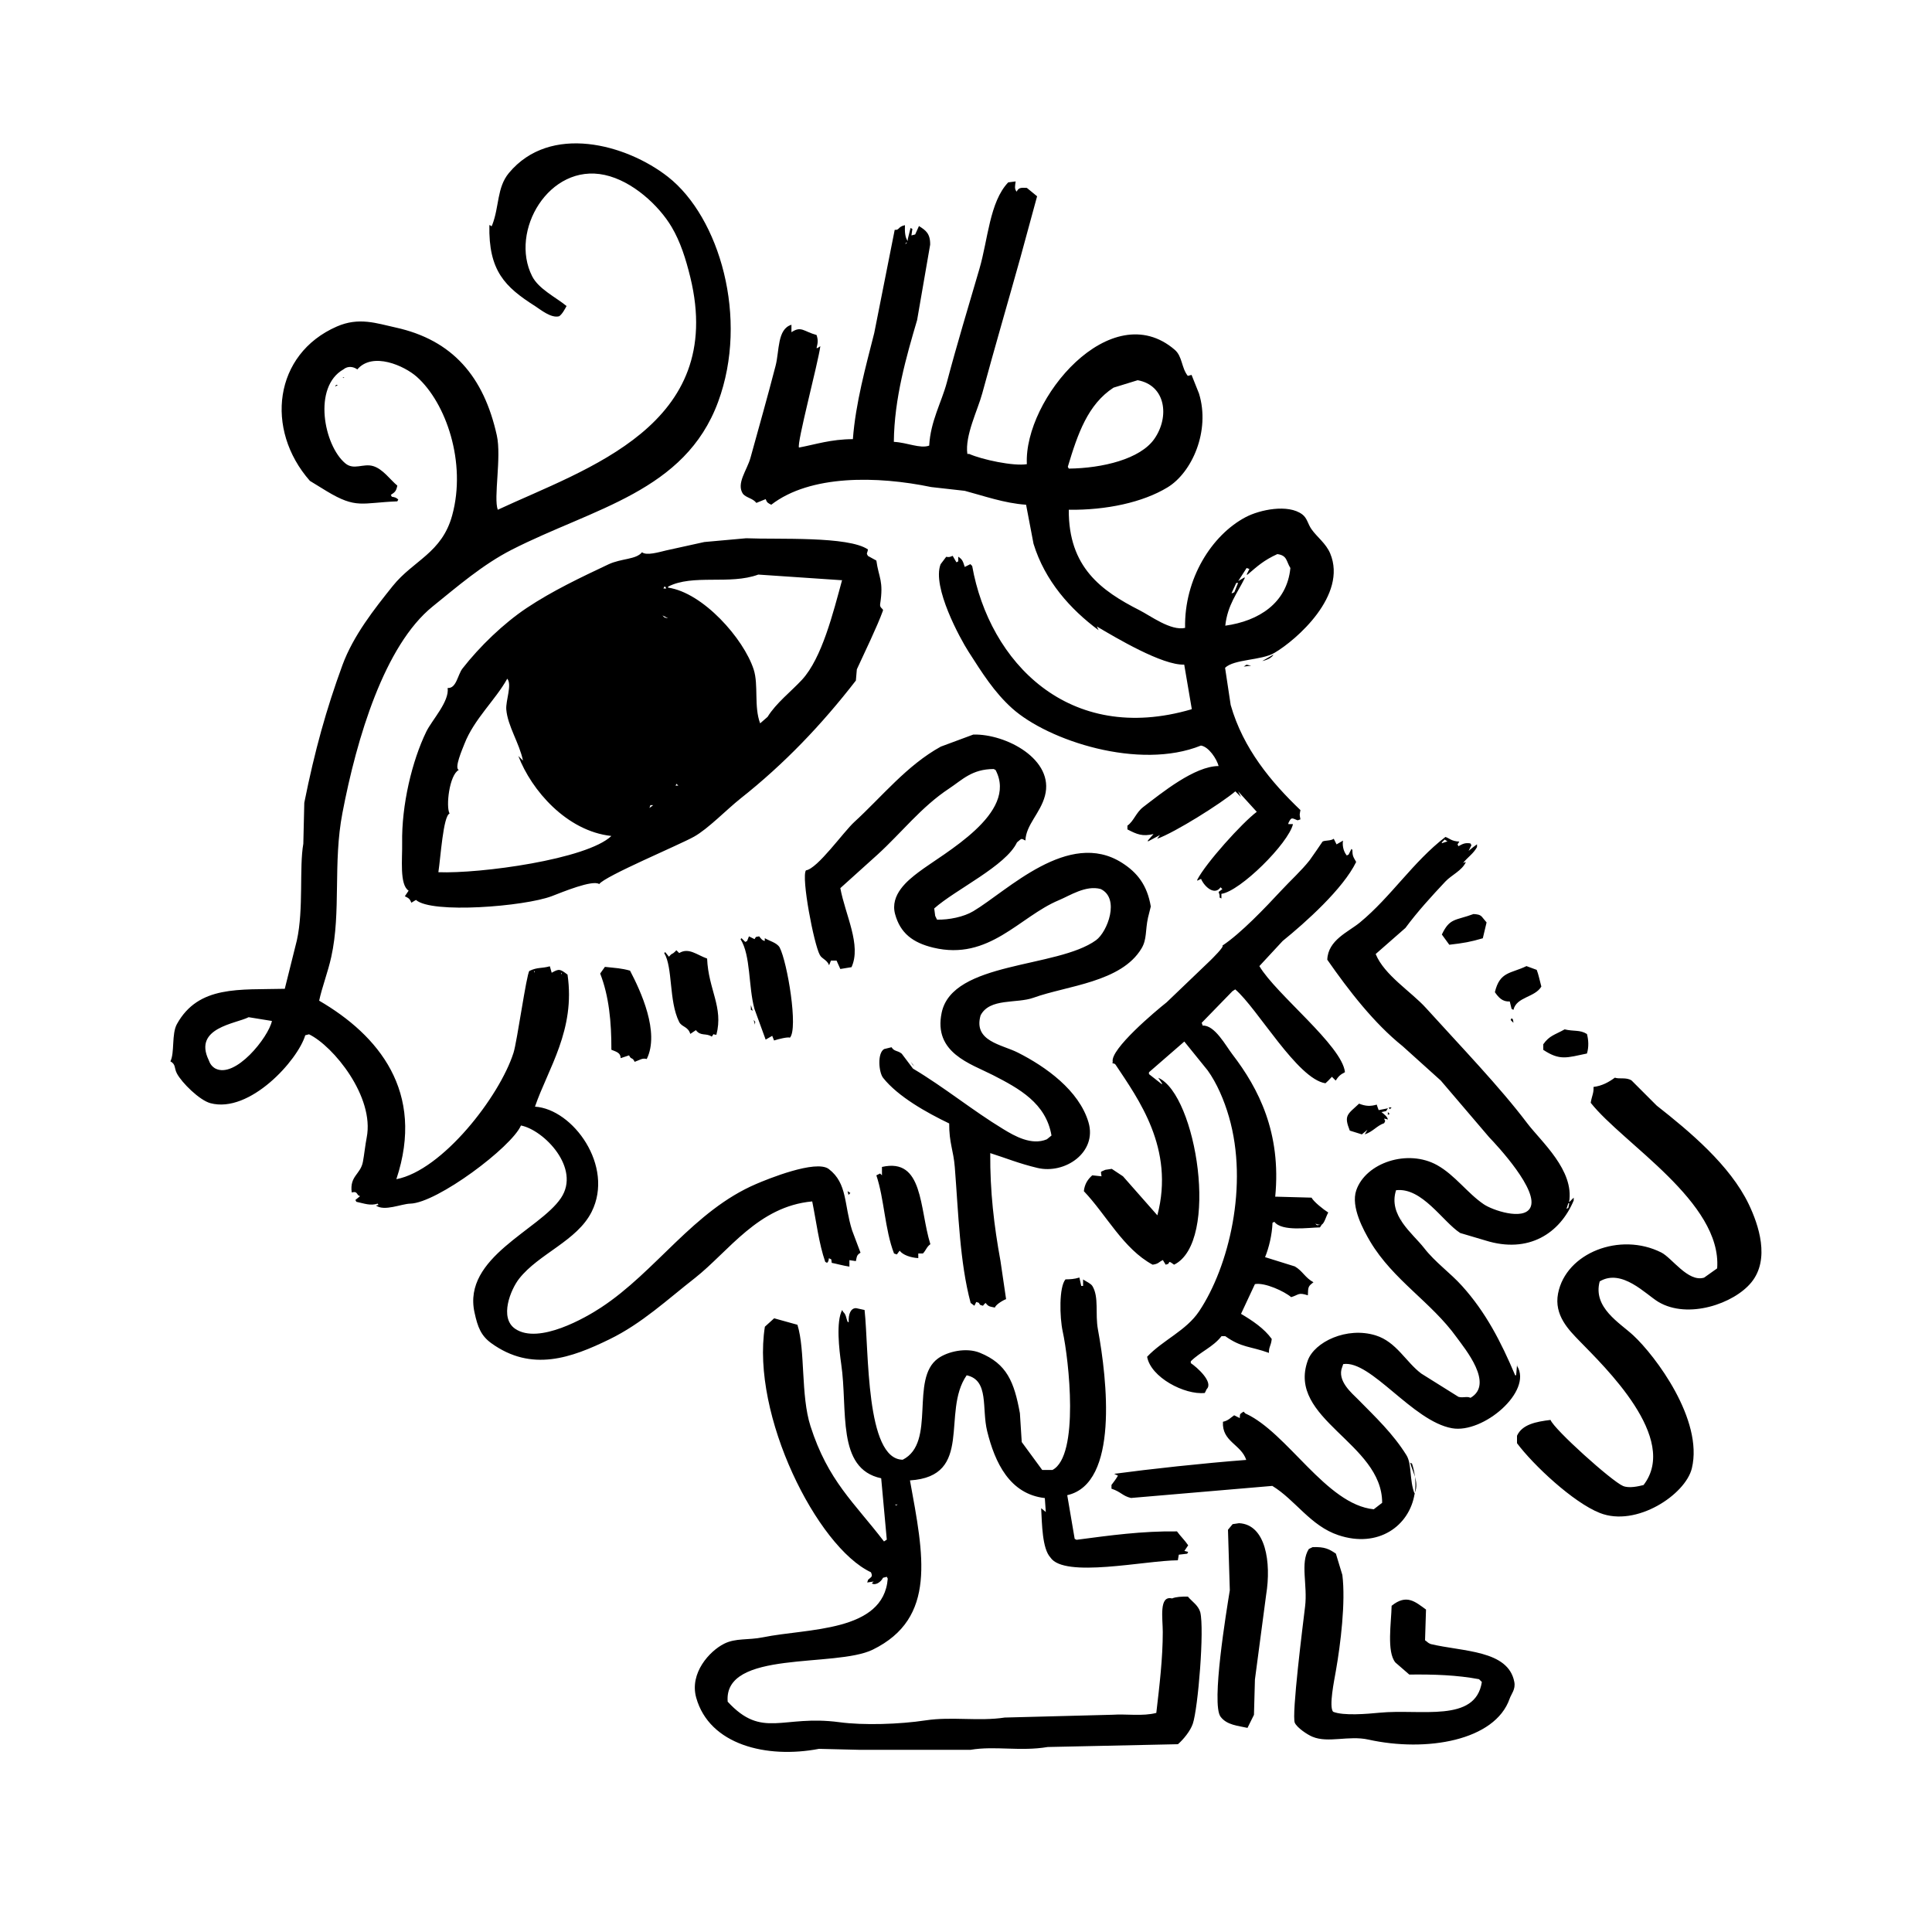
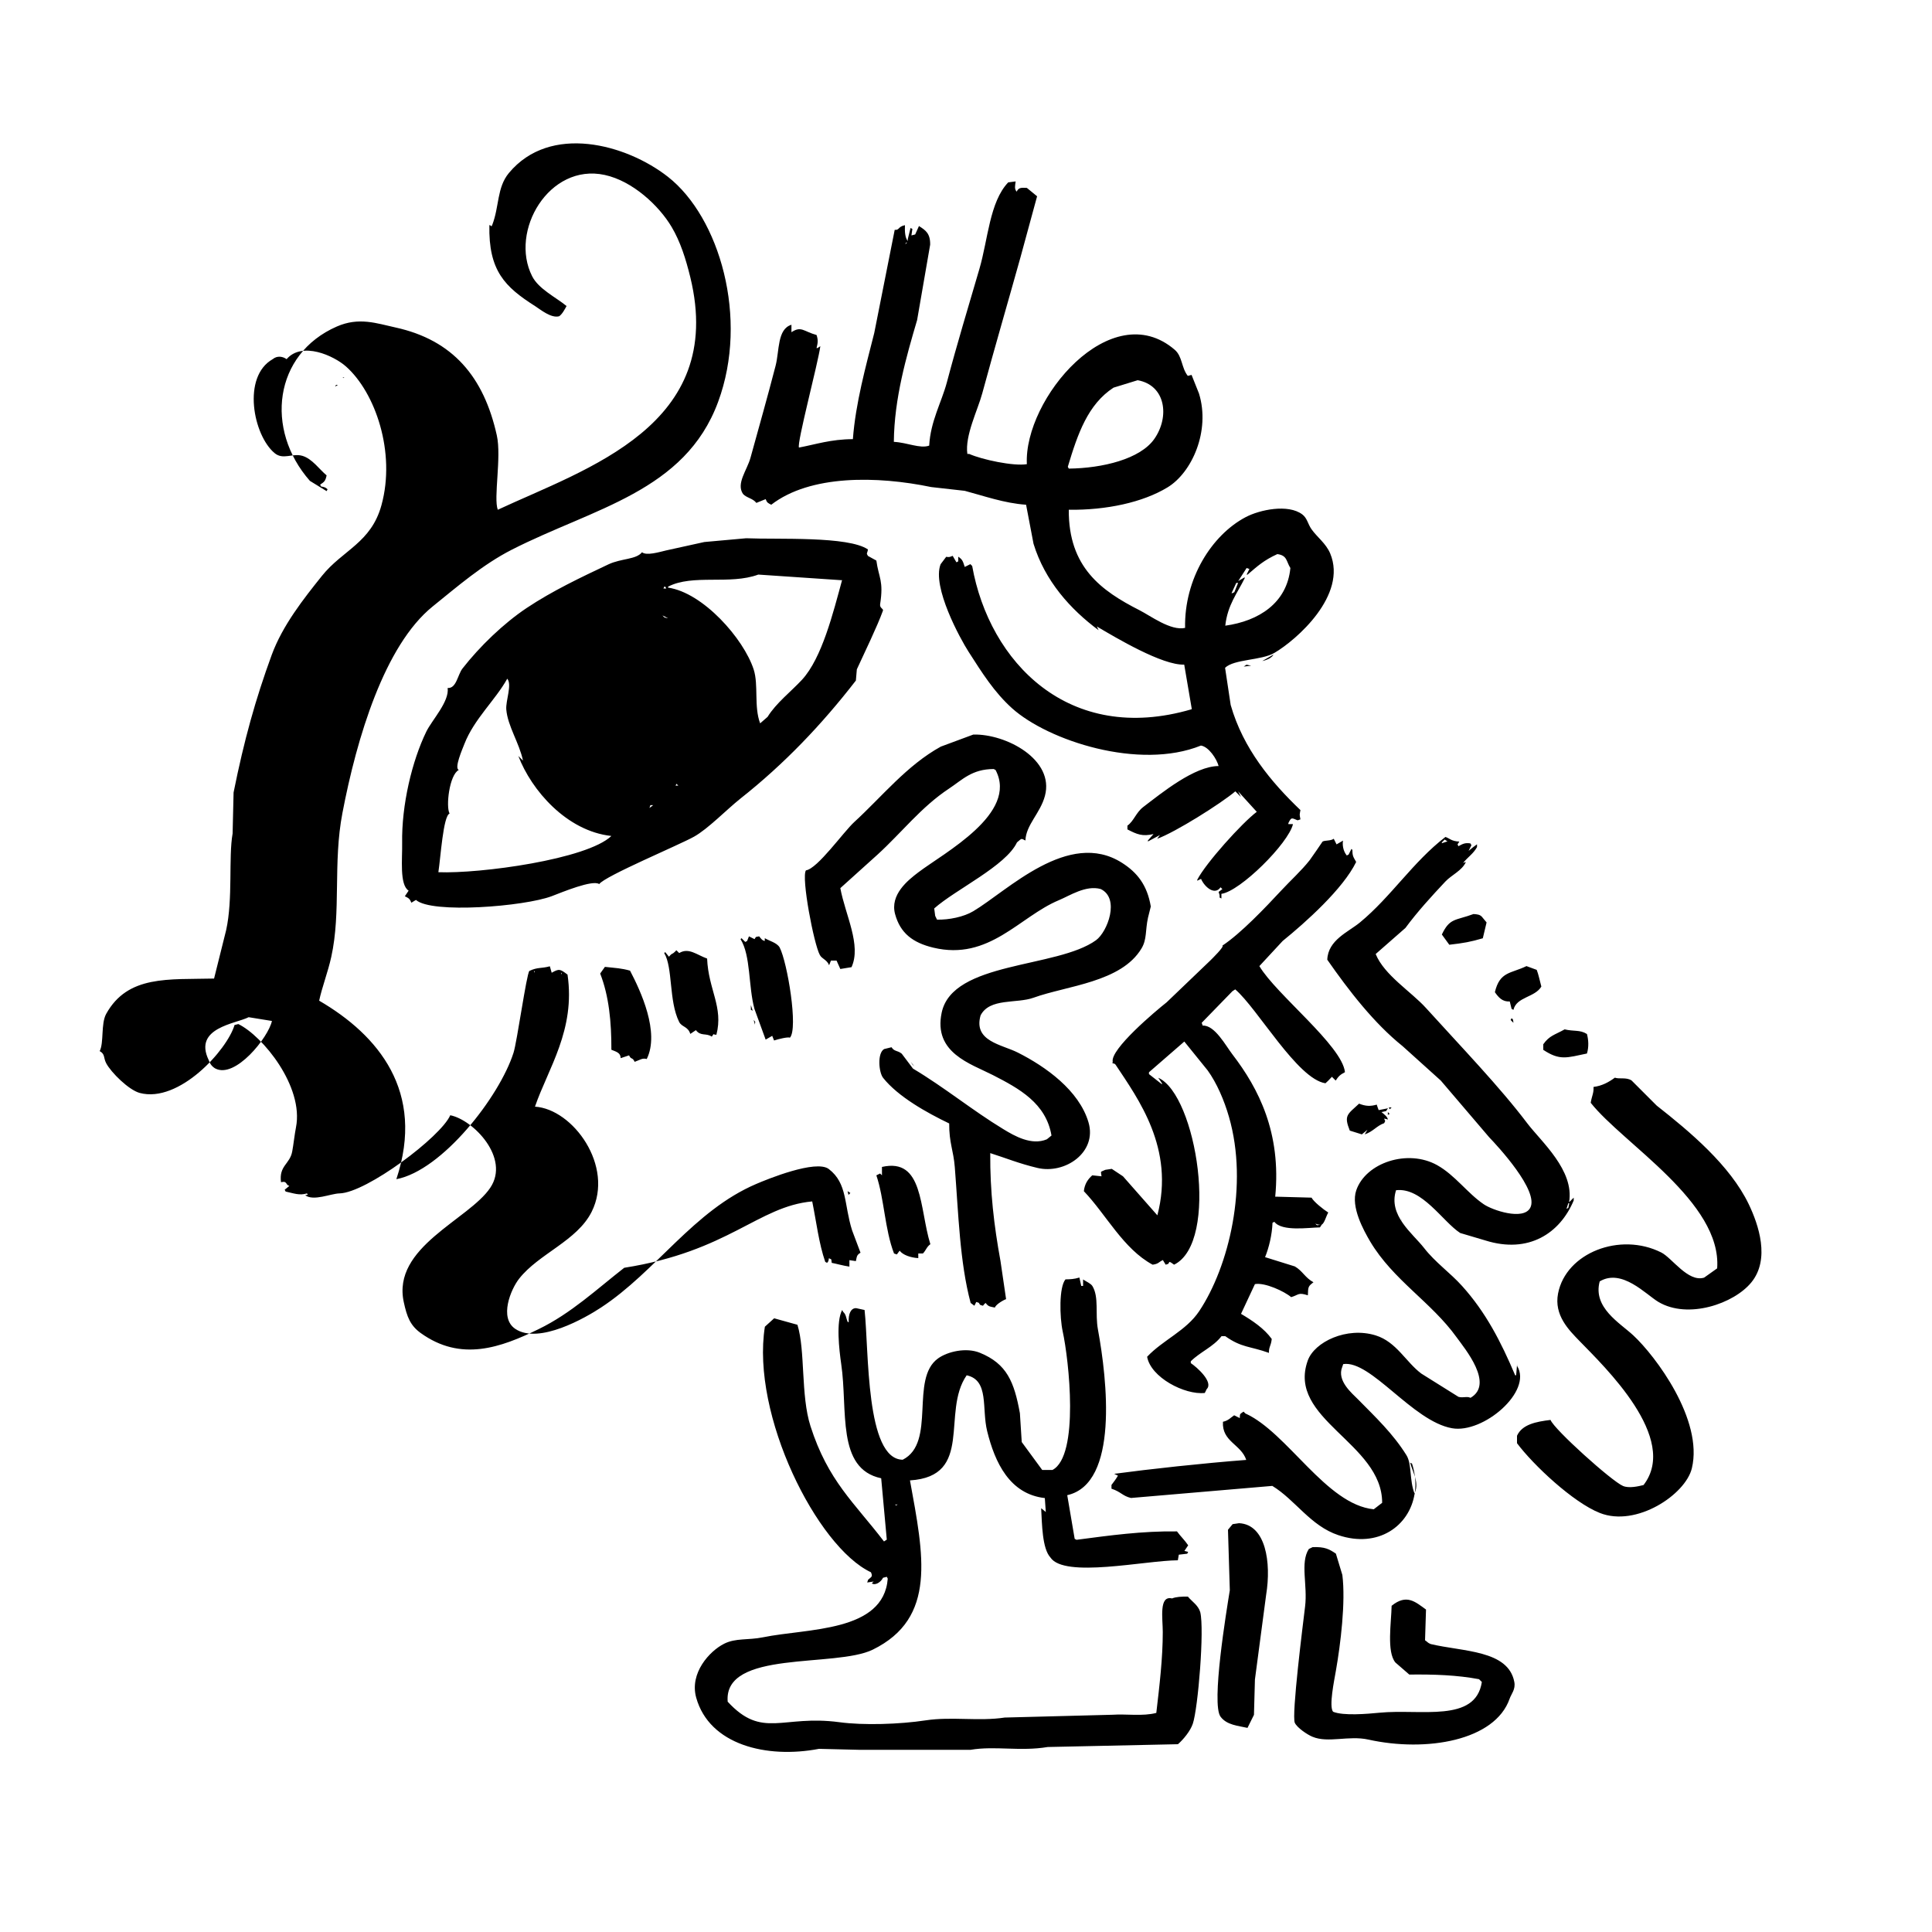
<svg xmlns="http://www.w3.org/2000/svg" xml:space="preserve" style="enable-background:new 0 0 2000 2000;" viewBox="0 0 2000 2000" y="0px" x="0px" id="レイヤー_1" version="1.1">
  <style type="text/css">
	.st0{fill:#FFFFFF;}
	.st1{fill-rule:evenodd;clip-rule:evenodd;}
</style>
-   <rect height="2000" width="2000" class="st0" y="0" />
  <g>
    <g>
-       <path d="M840.8,1243.7c4.3,21.1,6.9,43.7,13.5,62.6c0.6,0.3,1.3,0.6,1.9,1c1.5-1.9,1.3-1.3,1.9-4.8    c3.5,1.9,2.1,0.1,2.9,4.8c3.1,0.5,12,3,18.3,3.9c0-2.2,0-4.5,0-6.7c2.2,0.3,4.5,0.6,6.7,1c1.1-5.1,0.9-6.3,4.8-8.7    c-2.9-7.7-5.8-15.4-8.7-23.1c-8.5-26.8-4.7-48.6-24.1-63.5c-13.2-10.2-64.2,10.7-75.1,15.4c-65.1,27.8-103.7,90.6-160.8,128    c-15.6,10.3-64.2,38.4-88.6,22.1c-17.1-11.4-4.7-41.1,3.9-52c20.3-25.9,60-39.1,75.1-69.3c23.6-47.3-19.4-106.3-58.7-108.8    c13.6-39.5,42.1-79.5,33.7-136.7c-7.7-5.8-8.7-6.3-16.4-1.9c-0.6-2.2-1.3-4.5-1.9-6.7c-9.1,2.5-12.6,0.7-21.2,4.8    c-3,3.3-12.7,73.1-16.4,84.7c-14.5,45.5-73.8,121.8-121.3,130.9c30.2-90.8-18.8-149.2-79.9-184.8c2.9-13.8,9.1-29.7,12.5-45.2    c10.4-46.9,1.6-97.4,11.6-149.2c14.8-77.5,43.5-173.4,93.4-213.7c25.4-20.5,51.8-43.4,81.8-58.7c84.7-43.2,179.4-60.1,213.7-153.1    c32-86.6,1.4-191.2-52-233c-43.2-33.8-121.9-55.3-164.6-3.9c-12.6,15.2-9.8,34.7-17.3,53.9c-1.3,2.6-0.1,0.6-2.9,0    c-1,47.3,16.1,64,47.2,83.8c5.8,3.7,16.6,12.8,25,10.6c3.1-2,5.9-7.3,7.7-10.6c-11.1-9.1-28.9-17.6-35.6-30.8    c-23.8-46.7,17.5-117.4,75.1-104.9c28.7,6.2,56.1,31.6,69.3,53.9c9,15.2,14.6,32.8,19.3,52c37.4,153.7-107.5,197.9-199.3,240.7    c-4.6-12.2,4-54.5-1-77c-13.4-60.5-45.5-98.7-104.9-111.7c-19.6-4.3-37.8-11-60.7-1c-65.3,28.5-74.7,106.6-27.9,159.8    c5.8,3.5,11.6,7.1,17.3,10.6c31,18.7,36.1,12,73.2,10.6c0.3-0.6,0.6-1.3,1-1.9c-2.1-1.9-3.1-2.3-6.7-2.9c-0.3-0.6-0.6-1.3-1-1.9    c4.2-2.8,5.5-3.7,6.7-9.6c-7.4-6.1-14.9-17.2-25-20.2c-10.3-3.1-20,4.6-28.9-2.9c-22.1-18.5-33.9-79.1-1.9-97.2    c4.8-4,10.7-2.7,14.4,0c15.9-18.6,48.8-3.7,61.6,7.7c30.2,26.9,51.6,88.7,36.6,143.4c-10.7,39.1-40.2,46.5-61.6,73.2    c-19,23.7-40.8,51.3-52,81.8c-16.8,45.9-28.6,88.2-39.5,142.5c-0.3,14.1-0.6,28.2-1,42.4c-4.4,24.9,0.5,67.6-6.7,100.1    c-4.2,16.7-8.3,33.4-12.5,50.1c-46.9,1.2-89.3-3.9-111.7,36.6c-5.6,10.2-2.2,29.8-6.7,38.5c5.8,3.2,3.7,6.7,6.7,12.5    c5.1,9.7,23.5,27.8,34.7,30.8c40.7,10.9,90.5-44.4,98.2-70.3c1.3-0.3,2.6-0.6,3.9-1c25.2,12.2,68,64.7,59.7,106.9    c-1.4,7-2.7,18.8-3.9,25c-2.4,13.2-13.9,14.6-11.6,31.8c3.9-0.8,4.5-0.5,6.7,2.9c0.6,0.3,1.3,0.6,1.9,1c-1.6,1.3-3.2,2.6-4.8,3.9    c0.3,0.6,0.6,1.3,1,1.9c8.4,1.8,14.3,4.3,22.1,1.9c1.4,2.3,0.6,1.1-1.9,1.9c8.8,6.4,26.3-1.7,35.6-1.9    c27.8-0.7,104.9-58.5,114.6-80.9c23.8,4.7,62.2,44.2,41.4,75.1c-22.3,33.2-102,61.3-89.5,118.4c3.3,15.4,6.8,24.1,17.3,31.8    c41.9,30.3,83.1,15.2,122.3-3.9c33.7-16.4,60.1-41.3,88.6-63.5C754.5,1295.3,784.8,1248.8,840.8,1243.7z M580.9,1006.8    c0.9,1.7,0.9,0.2,0,1.9C580.9,1008.1,580.9,1007.5,580.9,1006.8z M222.7,1106c-3.4-2.1-5.3-4.7-6.7-8.7    c-16.1-33.5,28.2-37.5,41.4-44.3c8,1.3,16,2.6,24.1,3.9C278,1073.6,243.5,1117.2,222.7,1106z M552.9,1006.8c0-0.6,0-1.3,0-1.9    C553.8,1006.6,553.9,1005.2,552.9,1006.8z M783,520.6c3.2-1.3,6.4-2.6,9.6-3.9c1.5,3.9,2.4,4,5.8,5.8    c40.3-31.2,109.8-29.9,165.6-18.3c11.6,1.3,23.1,2.6,34.7,3.9c19.3,5.1,41.1,12.9,63.5,14.4c2.6,13.5,5.1,27,7.7,40.4    c11.8,38.5,38.2,67.9,67.4,89.5c-0.6-1.3-1.3-2.6-1.9-3.9c20,11.8,67.9,40.4,90.5,39.5c2.6,15.1,5.1,30.2,7.7,45.2    c0,0.3,0,0.6,0,1c-127.3,37.4-209.5-49-227.2-148.3c-0.6-0.6-1.3-1.3-1.9-1.9c-1.9,1-3.9,1.9-5.8,2.9c-1.9-5.8-2.2-7.6-6.7-10.6    c0,1.6,0,3.2,0,4.8c-0.6,0.3-1.3,0.6-1.9,1c-1.3-2.2-2.6-4.5-3.9-6.7c-3.1,1.2-3.4,1.6-6.7,1c-1.9,2.6-3.9,5.1-5.8,7.7    c-9.1,23.5,20.4,77.3,28.9,90.5c14,21.8,26.5,41.9,45.2,58.7c37.4,33.5,131.6,64.3,195.4,38.5c8.1,1.2,16.4,13.9,18.3,21.2    c-24.9,0.1-58.6,27.6-78,42.4c-7.6,5.8-9.6,14.4-16.4,19.3c0,1.3,0,2.6,0,3.9c10,5.2,15.6,7.5,27,4.8c-1.9,2.2-3.9,4.5-5.8,6.7    c0,0.3,0,0.6,0,1c4.2-2.2,8.3-4.5,12.5-6.7c-1,1.3-1.9,2.6-2.9,3.9c18.5-6.6,65.9-36.4,80.9-49.1c1.9,1.9,3.9,3.9,5.8,5.8    c-1-1.9-1.9-3.9-2.9-5.8c6.4,7.1,12.8,14.1,19.3,21.2c-15.2,11.4-52.7,53-61.6,70.3c0,0.3,0,0.6,0,1c1.3-0.6,2.6-1.3,3.9-1.9    c3.8,8.7,14.3,17.4,20.2,8.7c0.6,0.6,1.3,1.3,1.9,1.9c-1.3,1-2.6,1.9-3.9,2.9c1,3.4,1.2,2.8,1,5.8c0.6,0.3,1.3,0.6,1.9,1    c0-1.6,0-3.2,0-4.8c19.4-2.6,69.4-52.2,74.1-72.2c-1.6,0-3.2,0-4.8,0c0-0.3,0-0.6,0-1c3.2-6.5,3.3-5.4,9.6-2.9    c1-0.3,1.9-0.6,2.9-1c-1-5.7-1-3.9,0-9.6c-30-28.7-59.3-63.5-72.2-108.8c-1.9-12.8-3.9-25.7-5.8-38.5c9.4-9.1,37.5-7.5,51-15.4    c22.8-13.3,75.9-59.8,57.8-103c-4.4-10.4-13.5-16.8-19.3-25c-3.9-5.5-4.4-11.5-9.6-15.4c-14.6-11-44-4.9-58.7,2.9    c-35,18.5-63.6,63.7-62.6,114.6c-14.9,3.3-35.9-12.6-47.2-18.3c-39.5-20.1-73.6-44.5-73.2-104c39.1,0.5,76.7-7.7,102.1-23.1    c25.5-15.4,44.6-58.6,32.7-97.2c-2.6-6.4-5.1-12.8-7.7-19.3c-1.3,0.3-2.6,0.6-3.9,1c-6.7-8.4-5.5-20.1-13.5-27    c-65.9-56.7-156.4,51-153.1,118.4c-13.7,2.3-46.5-4.7-59.7-10.6c-0.6,0-1.3,0-1.9,0c-2.7-18.9,10.8-45.5,15.4-62.6    c13.3-49,26.3-93.3,39.5-140.6c5.8-21.2,11.6-42.4,17.3-63.5c-3.5-2.9-7.1-5.8-10.6-8.7c-6.5-0.3-8.4-0.3-10.6,3.9    c-2.5-3.2-1.6-5.7-1-10.6c-2.6,0.3-5.1,0.6-7.7,1c-19.3,20.2-20.9,59.1-29.8,89.5c-11.6,39.7-23,77.1-33.7,117.5    c-5.6,20.9-16.9,40.1-18.3,65.5c-9.5,3.4-22.6-3.2-36.6-3.9c0.4-45,13-88.4,24.1-126.1c4.5-26,9-52,13.5-78    c0.2-11.7-4.8-15-11.6-19.3c-1.3,2.9-2.6,5.8-3.9,8.7c-1.3,0.3-2.6,0.6-3.9,1c0.3-2.2,0.6-4.5,1-6.7c-0.6-0.3-1.3-0.6-1.9-1    c-1,3.9-1.9,7.7-2.9,11.6c0,0.6,0,1.3,0,1.9c-2.8-3.4-3.2-9.9-2.9-16.4c-7.6,1.6-5.5,5.4-10.6,4.8c-7.1,35.6-14.1,71.2-21.2,106.9    c-8.8,34.8-19.3,72.5-22.1,109.8c-23.1,0.1-38.6,5.5-55.8,8.7c-2.5-4,19.8-87.5,22.1-104.9c-1,0.6-1.9,1.3-2.9,1.9    c-0.3,0-0.6,0-1,0c1.4-5.7,1.7-8.3,0-13.5c-13.5-3.7-15.8-9.7-26-2.9c0-2.6,0-5.1,0-7.7c-14.8,4.4-12.4,27-16.4,42.4    c-8.9,34.3-16.7,61.5-26,95.3c-3.6,13-15.1,26.7-7.7,37.5C773,515.5,779.3,515.8,783,520.6z M1279.8,603.4c0.6,0,1.3,0,1.9,0    c-1.3,3.2-2.6,6.4-3.9,9.6c-0.6,0.3-1.3,0.6-1.9,1c-0.3,0-0.6,0-1,0C1276.6,610.5,1278.2,607,1279.8,603.4z M1288.5,598.6    c0-0.3,0-0.6,0-1c-2.2,1.3-4.5,2.6-6.7,3.9c2.9-4.5,5.8-9,8.7-13.5c1,0.3,1.9,0.6,2.9,1c-1,1.9-1.9,3.9-2.9,5.8c0.3,0,0.6,0,1,0    c10.4-8.9,16.8-14.8,30.8-21.2c10.4,1.4,9.1,7.5,13.5,14.4c-3.5,36.3-32.8,54.9-67.4,59.7C1270.8,626.1,1280.8,614.2,1288.5,598.6    z M1152.7,401.3c8.3-2.6,16.7-5.1,25-7.7c29,5.2,33.3,37.7,17.3,60.7c-14.6,21-53.9,30.4-88.6,30.8c-0.3-0.6-0.6-1.3-1-1.9    C1115.7,448.8,1126.2,418.6,1152.7,401.3z M938,251.1c0.3,0,0.6,0,1,0c-0.6,0.6-1.3,1.3-1.9,1.9    C937.4,252.4,937.7,251.7,938,251.1z M356.5,390.7c-0.6,0-1.3,0-1.9,0C356.3,391.6,354.9,391.6,356.5,390.7z M346.9,400.3    c1-0.6,1.9-1.3,2.9-1.9c-0.6,0-1.3,0-1.9,0C347.6,399,347.2,399.7,346.9,400.3z M886,704.5c0.3-3.9,0.6-7.7,1-11.6    c8-17.5,21-44.1,27-60.7c0.8-2.2-3.5-2.5-2.9-6.7c3.8-24.5-1.4-27.1-3.9-45.2c-2.9-1.6-5.8-3.2-8.7-4.8c-2-3.3-0.8-1.9,0-6.7    c-20.3-14-93.3-10.2-126.1-11.6c-14.4,1.3-28.9,2.6-43.3,3.9c-13.2,2.9-26.3,5.8-39.5,8.7c-7.2,1.7-20.3,5.7-25,1.9    c-6.2,7.7-21.2,6.2-34.7,12.5c-28.2,13.3-58.2,27.5-84.7,45.2c-24.1,16.1-48.7,39.9-66.4,62.6c-5.1,6.5-6.3,20.9-15.4,20.2    c1.9,14.1-16.2,33.1-22.1,45.2c-14.7,30.2-25.7,75.8-25,115.5c0.3,15.9-2.9,43,6.7,49.1c-1.3,1.9-2.6,3.9-3.9,5.8    c3.9,2,5,2.3,6.7,6.7c1.6-1,3.2-1.9,4.8-2.9c16.1,14.5,112.3,6.8,140.6-3.9c10.5-4,42.3-17.3,49.1-12.5    c5.8-8.3,83.1-40.6,98.2-49.1c14.6-8.2,33.3-27.7,48.1-39.5C811.9,790.8,850.6,750.2,886,704.5z M453.8,902.9    c2.3-14.8,5-58.4,11.6-60.7c-4-7.1-0.3-40.2,9.6-45.2c-5.1-1.4,3.6-21.4,5.8-27c10-25.7,32.2-45.5,44.3-67.4    c5.2,6-1.7,22.7-1,31.8c1.4,17.2,13.5,34.7,17.3,53c-1.6-1.6-3.2-3.2-4.8-4.8c13.4,35.3,50,77.8,96.3,82.8    C607.6,889.6,497,904.6,453.8,902.9z M687.7,607.3c0.3,0,0.6,0,1,0c0.3,0.6,0.6,1.3,1,1.9c-1,0-1.9,0-2.9,0    C687.1,608.6,687.4,607.9,687.7,607.3z M672.3,836.4c0.3-1,0.6-1.9,1-2.9c1,0,1.9,0,2.9,0C674.9,834.5,673.6,835.5,672.3,836.4z     M685.8,637.1c1.3,0.6,2.6,1.3,3.9,1.9c0.6,0.3,1.3,0.6,1.9,1C687.3,639.2,688,639.5,685.8,637.1z M699.3,813.3    c0.3-0.6,0.6-1.3,1-1.9c0.6,0.6,1.3,1.3,1.9,1.9C701.2,813.3,700.2,813.3,699.3,813.3z M794.6,742.1c-2.6,2.2-5.1,4.5-7.7,6.7    c-6.6-17.4-1.5-39.7-6.7-55.8c-10.4-31.9-52.4-79.5-88.6-84.7c0-0.3,0-0.6,0-1c25.6-13.3,63.9-1.6,93.4-12.5    c28.6,1.9,57.1,3.9,85.7,5.8c0.3,0,0.6,0,1,0c-9.3,34-20.8,80.5-41.4,103C819,715.8,803.3,727.9,794.6,742.1z M1318.3,677.6    c-3.9,2.2-7.7,4.5-11.6,6.7C1312.5,683.1,1317.1,680.3,1318.3,677.6z M1295.2,689.1c-1.6-0.3-3.2-0.6-4.8-1    c-1,0.6-1.9,1.3-2.9,1.9C1290.1,689.8,1292.6,689.4,1295.2,689.1z M1073.8,1209c28.6,6.9,62.2-16.1,53-47.2    c-9.8-33.1-44.4-57.7-73.2-72.2c-16.6-8.4-46.2-11.6-38.5-38.5c9.5-18.3,37.3-11.9,54.9-18.3c34.6-12.5,90.7-15.9,111.7-51    c5.7-9.5,3.8-18.6,6.7-31.8c1-3.9,1.9-7.7,2.9-11.6c-3.7-22-13.9-35.1-29.8-45.2c-55.4-35.3-118.8,29.2-154,50.1    c-9.9,5.9-25.2,9-37.5,8.7c-0.6-1.3-1.3-2.6-1.9-3.9c-0.3-2.6-0.6-5.1-1-7.7c22.2-19.7,74.2-44,85.7-68.4c4.9-3.8,3.7-4.6,8.7-1.9    c0.6-16.3,15.4-28.2,20.2-46.2c10.1-37.6-40.1-64.3-74.1-63.5c-11.2,4.2-22.5,8.3-33.7,12.5c-35.2,19.4-60.8,51.7-89.5,78    c-11.3,10.3-38,48.3-50.1,50.1c-5,7.2,8.2,76.4,14.4,87.6c2.3,4.2,7.3,4.8,9.6,10.6c0.6-1.6,1.3-3.2,1.9-4.8c1.9,0,3.9,0,5.8,0    c1.3,2.9,2.6,5.8,3.9,8.7c3.9-0.6,7.7-1.3,11.6-1.9c10.4-22.9-6.4-53.9-11.6-81.8c12.8-11.6,25.7-23.1,38.5-34.7    c24.9-22.7,45.3-49.4,74.1-68.4c13.5-8.9,23.6-20.2,46.2-20.2c0.6,0.3,1.3,0.6,1.9,1c23.8,45-53.3,85.7-79.9,105.9    c-10.8,8.2-29.6,23.1-24.1,43.3c5.4,19.8,18.4,29.6,39.5,34.7c57.9,13.9,89.2-32.1,130-49.1c11.5-4.8,27.9-15.8,43.3-11.6    c20.2,9.6,7.1,44.3-4.8,53c-40.3,29.2-148.7,21.6-159.8,75.1c-8.7,41.5,29.9,52.7,53,64.5c27.1,13.9,55,29,60.7,62.6    c-1.6,1.3-3.2,2.6-4.8,3.9c-15.9,6.7-33.6-3.5-45.2-10.6c-31.7-19.2-60.8-43.2-93.4-62.6c-3.9-5.1-7.7-10.3-11.6-15.4    c-4.6-3.7-7.6-2-10.6-6.7c-2.6,0.6-5.1,1.3-7.7,1.9c-7.2,4.3-5.5,24.1-1,29.8c15.5,19.5,45.1,36,68.4,47.2    c-0.1,20.4,4.4,27.6,5.8,45.2c3.8,48.1,5.1,98.4,16.4,140.6c1.3,1,2.6,1.9,3.9,2.9c0.6-1.3,1.3-2.6,1.9-3.9c3.7,1.3,2,0,3.9,2.9    c4.7,1.7,2,1.1,5.8-1.9c3,3.9,4,3.6,9.6,4.8c1.1-3.6,10.1-8.4,11.6-8.7c-1.9-13.2-3.9-26.3-5.8-39.5    c-6.7-36.6-10.9-72.1-10.6-111.7C1042.4,1199.2,1054.6,1204.4,1073.8,1209z M1464.4,1546.3c-5.5-13.6-2.7-30.6-8.4-39.8    c-14-22.5-32.1-39.5-50.1-57.8c-6.3-6.4-22.3-19.4-16.4-33.7c0.3-1,0.6-1.9,1-2.9c28.6-4.4,71.7,59.1,112.6,66.4    c32.3,5.8,83.7-38.2,67.4-64.5c0-0.6,0-1.3,0-1.9c-0.3,3.9-0.6,7.7-1,11.6c-0.3,0-0.6,0-1,0c-14.8-34.9-30.4-65.2-54.9-92.4    c-12.5-13.9-27.8-24.4-39.5-39.5c-11.7-15-37.3-33.6-28.9-59.7c27-3.1,48.2,32.5,66.4,44.3c8.7,2.6,17.3,5.1,26,7.7    c44.8,14.1,77.3-7.4,91.5-41.4c0-1,0-1.9,0-2.9c-1.6,1.6-3.2,3.2-4.8,4.8c5.7-33.1-28.8-62.7-43.3-81.8    c-28.4-37.6-68.5-79.2-104.9-119.4c-15.3-16.9-43.1-33.9-52-55.8c10.3-9,20.5-18,30.8-27c12.3-16.7,27.2-33,41.4-48.1    c6.3-6.7,17.3-11.3,21.2-20.2c-1,0.3-1.9,0.6-2.9,1c5.1-6.3,10.5-9.4,14.4-16.4c0-1,0-1.9,0-2.9c-1.3,1-2.6,1.9-3.9,2.9    c-1.6,1.3-3.2,2.6-4.8,3.9c1-1.9,1.9-3.9,2.9-5.8c-0.3-0.6-0.6-1.3-1-1.9c-5.8-0.9-7.9,0.5-12.5,2.9c-1.2-3.2-1.1-1,1-4.8    c-8.2-0.3-10.3-3.5-14.4-4.8c-33.7,25.9-56.2,61.9-88.6,88.6c-11.9,9.8-33,18.1-33.7,38.5c22.1,31.7,48.2,65.6,78,89.5    c13.2,11.9,26.3,23.7,39.5,35.6c16.7,19.6,33.4,39.2,50.1,58.7c8.1,8.4,52.2,55.7,42.4,73.2c-7.3,13.1-39.1,2.3-48.1-3.9    c-16.8-11.4-29.7-30.1-48.1-40.4c-30.5-17.1-74-2.6-83.8,26c-5.9,17.1,7.6,41.4,14.4,53c23.9,40.1,63.2,62.6,89.5,99.2    c8.7,12,39,48.3,14.4,62.6c-4.3-1.9-7.2,0.4-12.5-1c-12.8-8-25.7-16-38.5-24.1c-16-12-25.7-32.8-47.2-39.5    c-30-9.3-63.4,6.8-70.3,26c-21.9,60.8,77.1,85.3,77,147.3c-2.9,2.2-5.8,4.5-8.7,6.7c-49.3-4.9-89.4-79.6-132.9-99.2    c-0.6-0.6-1.3-1.3-1.9-1.9c-4.1,2.9-3.6,1.9-3.9,6.7c-1.9-1-3.9-1.9-5.8-2.9c-4,2.7-6,5.5-11.6,6.7c-1.3,20.6,18.8,23.3,24.1,39.5    c-44.6,3.4-100.4,9.5-136.7,14.4c1.3,0.6,2.6,1.3,3.9,1.9c-3.2,5.3-3.8,5.6-6.7,9.6c0,1.3,0,2.6,0,3.9c9.7,3.1,11.5,7.6,20.2,9.6    c48.8-4.2,97.6-8.3,146.3-12.5c23.8,14.5,39.5,41.4,68.4,51C1426.7,1603,1459.1,1579.7,1464.4,1546.3z M1623.5,1245.6    c0.3,0,0.6,0,1,0c-0.3,1.6-0.6,3.2-1,4.8c-0.6,0.3-1.3,0.6-1.9,1C1622.2,1249.4,1622.9,1247.5,1623.5,1245.6z M1492.6,872    c1-1,1.9-1.9,2.9-2.9c1,0.6,1.9,1.3,2.9,1.9c-1.9,0.6-3.9,1.3-5.8,1.9C1492.6,872.7,1492.6,872.4,1492.6,872z M1464.7,1545    c2.3-5.3,1.6-10.9,0.1-16.2c0.7,6,0.6,11.9-0.3,17.5c0.1,0.2,0.1,0.4,0.2,0.6C1464.7,1546.3,1464.7,1545.6,1464.7,1545z     M1459.8,1514.2c1,4.1,3.4,9.2,4.9,14.6c-0.5-4.5-1.5-9.1-3-13.7C1461.1,1514.8,1460.5,1514.5,1459.8,1514.2z M1355.9,890.3    c-8.7,11.1-20.1,21.3-29.8,31.8c-15.9,17.1-41.6,44.2-60.7,56.8c2.5,0.7-10.9,13.8-12.5,15.4c-15.1,14.4-30.2,28.9-45.2,43.3    c-11.3,8.9-58.7,48.7-55.8,61.6c-1,2.9,0.9,0.5,2.9,2.9c23.5,35.5,61.5,86.8,43.3,156c-11.9-13.5-23.7-27-35.6-40.4    c-3.9-2.6-7.7-5.1-11.6-7.7c-2.2,0.3-4.5,0.6-6.7,1c-5.9,2.8-4.5,0.8-3.9,6.7c-3.2-0.3-6.4-0.6-9.6-1c-4.4,3.9-7.9,8.8-8.7,16.4    c23.1,24.2,40.8,59.7,71.2,76.1c6.4-0.9,6.1-2.7,10.6-4.8c1,1.6,1.9,3.2,2.9,4.8c3.7-1.3,2,0,3.9-2.9c1.8,0.5,2.1,1.1,4.8,2.9    c47.4-23.2,23.3-176.1-16.4-193.5c1.3,1.9,2.6,3.9,3.9,5.8c0,0.3,0,0.6,0,1c-4.5-3.5-9-7.1-13.5-10.6c0-0.6,0-1.3,0-1.9    c12.2-10.6,24.4-21.2,36.6-31.8c8,9.9,16,19.9,24.1,29.8c9.5,13.1,17.2,31.1,22.1,48.1c20.5,70.8-0.1,155.2-30.8,201.2    c-13.5,20.3-37.5,29.8-53.9,47.2c3.7,21.3,38.8,39.7,59.7,37.5c0.6-1.3,1.3-2.6,1.9-3.9c7.5-7.3-10.2-22.9-16.4-27    c0-0.6,0-1.3,0-1.9c9.8-9.8,23.2-14.8,31.8-26c1.3,0,2.6,0,3.9,0c17,12.1,25.5,10.2,45.2,17.3c-0.2-6.4,2.1-6.9,2.9-14.4    c-7.7-10.8-20.1-19.1-31.8-26c4.8-10.3,9.6-20.5,14.4-30.8c10.2-1.9,30.5,7.5,37.5,13.5c8.1-2.4,7.1-5.2,17.3-1.9    c0.2-9.1,0.5-9.4,5.8-13.5c-8.7-4.7-11.3-11.8-19.3-16.4c-10.3-3.2-20.5-6.4-30.8-9.6c4-9.8,7.2-23,7.7-35.6    c0.6-0.3,1.3-0.6,1.9-1c7.9,10.4,35.9,5.9,47.2,5.8c0.6-1,1.3-1.9,1.9-2.9c2.8-1.6,4.4-8.5,6.7-12.5c-5.2-3.3-15-11.1-17.3-15.4    c-12.2-0.3-24.4-0.6-36.6-1c-0.3,0-0.6,0-1,0c6.4-66-17.1-111.9-44.3-147.3c-7-9.1-18.3-30.5-30.8-29.8c-0.3-1-0.6-1.9-1-2.9    c10.6-10.9,21.2-21.8,31.8-32.7c1-0.6,1.9-1.3,2.9-1.9c23.1,19.7,64.3,92.8,93.4,97.2c3.4-3,2.1-2,6.7-6.7    c1.3,1.3,2.6,2.6,3.9,3.9c3-4.6,4.7-6.1,9.6-8.7c-2.9-27.5-71.5-80.7-88.6-109.8c8-8.7,16-17.3,24.1-26    c23.8-19.3,62.5-53.9,76.1-81.8c-2.9-5.2-3.9-5.9-3.9-12.5c-0.3-0.3-0.6-0.6-1-1c-1,1.9-1.9,3.9-2.9,5.8c-0.6,0.3-1.3,0.6-1.9,1    c-3.9-4.6-4.7-11.4-3.9-15.4c-2.2,1.3-4.5,2.6-6.7,3.9c-1-1.9-1.9-3.9-2.9-5.8c-3.4,2.4-9,1.4-11.6,2.9    C1364.9,877.5,1360.4,883.9,1355.9,890.3z M1364.5,1267.7c0.6,0,1.3,0,1.9,0c-2.9,0.9-2.7,1.1-4.8-1    C1362.6,1267.1,1363.6,1267.4,1364.5,1267.7z M1492.6,967.4c2.6,3.5,5.1,7.1,7.7,10.6c15.4-1.8,21.6-2.9,34.7-6.7    c1.3-5.5,2.6-10.9,3.9-16.4c-1.6-1.9-3.2-3.9-4.8-5.8c-2.1-2.3-4.5-2.6-8.7-2.9C1506.4,953.2,1500.8,950.1,1492.6,967.4z     M799.4,1072.3c0.6,1.6,1.3,3.2,1.9,4.8c4.6-1.5,14.4-3.9,16.4-2.9c8.8-9.2-2.6-77.9-10.6-93.4c-2.9-5-10.7-6.7-15.4-9.6    c0,1,0,1.9,0,2.9c-2.7-0.6-3.3-1.7-5.8-4.8c-4.4,0.9-2.8-0.1-4.8,2.9c-1.9-1-3.9-1.9-5.8-2.9c-0.6,1.6-1.3,3.2-1.9,4.8    c-0.6,0.3-1.3,0.6-1.9,1c-1.3-1.3-2.6-2.6-3.9-3.9c-0.3,0.3-0.6,0.6-1,1c10.7,17.1,8,48.7,14.4,72.2c3.9,10.6,7.7,21.2,11.6,31.8    C794.9,1074.9,797.2,1073.6,799.4,1072.3z M703.1,986.6c-1-1-1.9-1.9-2.9-2.9c-5.3,5.6-3.6,1.8-7.7,6.7c-1.3-1.6-2.6-3.2-3.9-4.8    c-0.3,0.3-0.6,0.6-1,1c9.1,15.2,4.6,49.4,15.4,71.2c2.8,5.6,9.1,4.5,11.6,12.5c1.9-1.3,3.9-2.6,5.8-3.9c4.9,6.6,10.6,2.7,16.4,6.7    c3.3-4-0.3-2.2,4.8-1.9c7.5-28.7-8.3-46.7-9.6-78.9C721.3,988.5,713,980.6,703.1,986.6z M1562.9,1036.7c0.6,2.6,1.3,5.1,1.9,7.7    c0.6,0.3,1.3,0.6,1.9,1c3.2-13.6,22.1-12.7,28.9-24.1c-1.8-6.5-2.9-12.6-4.8-17.3c-3.5-1.3-7.1-2.6-10.6-3.9    c-16.2,7.9-27.6,5.4-32.7,27C1551.3,1032.6,1555.4,1037.2,1562.9,1036.7z M621.3,1007.8c9.1,23.3,11.7,50.2,11.6,78.9    c5.8,2.3,9.5,3.3,9.6,8.7c2.9-1,5.8-1.9,8.7-2.9c2.3,4.9,3.3,1.4,5.8,6.7c5.9-2.1,7.9-4.2,12.5-2.9c13.7-27.7-6.3-70.5-17.3-91.5    c-9.5-2.6-14.2-2.6-26-3.9C624.5,1003.3,622.9,1005.5,621.3,1007.8z M779.2,1046.3c-0.6-1.9-1.3-3.9-1.9-5.8c0,1.6,0,3.2,0,4.8    C777.9,1045.7,778.5,1046,779.2,1046.3z M1563.8,1055.9c1,1,1.9,1.9,2.9,2.9c-0.6-3.9,0.1-2.9-1.9-4.8    C1564.5,1054.6,1564.1,1055.3,1563.8,1055.9z M780.1,1055.9c0.3,1,0.6,1.9,1,2.9c0,0.6,0,1.3,0,1.9    C782.1,1057.8,782.2,1058.1,780.1,1055.9z M1642.8,1090.6c2.1-6.9,1.6-14.2,0-20.2c-7.3-4.6-13.4-2.5-23.1-4.8    c-10.1,5.7-15.7,6.3-22.1,15.4c0,1.9,0,3.9,0,5.8C1614.8,1098.2,1622,1094.9,1642.8,1090.6z M946.7,1104.1    c-1.3-1.6-2.6-3.2-3.9-4.8c0.6,1,1.3,1.9,1.9,2.9C945.4,1102.8,946.1,1103.4,946.7,1104.1z M1810.3,1246.6    c-19.4-40.4-61.2-75.3-95.3-102.1c-8.7-8.7-17.3-17.3-26-26c-5.5-3.6-12.6-1.2-17.3-2.9c-6.1,4.5-13.2,8.5-22.1,9.6    c0.4,6.4-1.7,9-2.9,16.4c33.4,42.3,135.9,102.8,130.9,171.4c-4.5,3.2-9,6.4-13.5,9.6c-16.6,5.1-33.2-20.4-44.3-26    c-42.6-21.5-98.7,0.2-106.9,42.4c-4.4,22.6,11.4,38,22.1,49.1c25.8,26.6,103.7,100.8,66.4,149.2c-5.2,1.3-14.9,3.6-21.2,1    c-11.6-4.8-71.6-58.8-75.1-68.4c-14.9,1.8-29.4,4.6-34.7,16.4c0,2.6,0,5.1,0,7.7c16.9,22.6,58.1,61.3,85.7,72.2    c37.8,15,88.7-19,95.3-46.2c12.1-50.1-37.7-116.4-60.7-137.7c-13.9-12.9-42-28.7-34.7-55.8c23-13.7,47.8,13.5,60.7,21.2    c30.6,18.3,78.3,1.9,96.3-20.2C1832.6,1303.5,1820.5,1267.9,1810.3,1246.6z M1425.2,1143.5c-6.6,1.9-11.5,1.7-18.3-1    c-12.2,11.3-15.9,12.1-9.6,27.9c4.2,1.3,8.3,2.6,12.5,3.9c1.9-1.6,3.9-3.2,5.8-4.8c-1,1.6-1.9,3.2-2.9,4.8    c8.7-2.8,12.4-8.9,20.2-11.6c1.7-3.7,1-1.2,0-4.8c1.3,0.3,2.6,0.6,3.9,1c-0.8-2.9-3.2-4.9-6.7-7.7c1.6-0.3,3.2-0.6,4.8-1    c0.6-1,1.3-1.9,1.9-2.9c-3.2,0.6-6.4,1.3-9.6,1.9C1426.5,1147.4,1425.8,1145.5,1425.2,1143.5z M1440.6,1146.4c-1,0-1.9,0-2.9,0    c0.3,0.6,0.6,1.3,1,1.9C1439.3,1147.7,1439.9,1147.1,1440.6,1146.4z M1436.7,1154.1c0.6-0.3,1.3-0.6,1.9-1    c-0.6-0.6-1.3-1.3-1.9-1.9C1436.7,1152.2,1436.7,1153.2,1436.7,1154.1z M913,1208c0,2.9,0,5.8,0,8.7c-0.6-0.6-1.3-1.3-1.9-1.9    c-1.3,0.6-2.6,1.3-3.9,1.9c8.2,24.2,8.7,56.1,18.3,80.9c1,0.3,1.9,0.6,2.9,1c1-1.3,1.9-2.6,2.9-3.9c3.3,4.4,11.2,7.2,19.3,7.7    c0-1.6,0-3.2,0-4.8c1.6,0,3.2,0,4.8,0c3.3-3.4,3.7-6.7,7.7-9.6C951.6,1250.8,956.1,1198.2,913,1208z M880.3,1235    c-1-0.6-1.9-1.3-2.9-1.9c0.3,1.3,0.6,2.6,1,3.9C879,1236.3,879.6,1235.6,880.3,1235z M1450.2,1262.9c0.9,0.4,1.2,0,1,0    C1450.9,1262.9,1450.5,1262.9,1450.2,1262.9z M1229.7,1652.8c-6.5-0.1-12.3,0.2-16.4,1.9c-13.8-3.4-9.6,20.8-9.6,34.7    c0,27.3-3.4,55.6-6.7,83.8c-14,3.7-31.3,0.9-45.2,1.9c-37.2,1-74.5,1.9-111.7,2.9c-26.9,4.1-54.9-1.2-81.8,2.9    c-26.9,4.1-64.5,5.3-89.5,1.9c-59.1-7.9-79.5,17.8-115.5-21.2c-4.5-54,111.4-34.9,150.2-53.9c66.6-32.7,52.6-97.7,38.5-175.2    c66.7-4.2,32.1-70.6,58.7-108.8c23.5,5.1,15.4,34.3,21.2,57.8c8,32.5,23.3,65.2,59.7,69.3c0.3,4.8,0.6,9.6,1,14.4    c-1.6-1.3-3.2-2.6-4.8-3.9c0.9,16.2,1,41.7,9.6,51c14.3,21.7,97.9,3.1,131.9,2.9c0.3-1.9,0.6-3.9,1-5.8c2.9-0.3,5.8-0.6,8.7-1    c0.3-0.6,0.6-1.3,1-1.9c-1.3-0.3-2.6-0.6-3.9-1c1.3-1.9,2.6-3.9,3.9-5.8c-3.8-5.6-7.8-9.2-11.6-14.4c-35.9-0.5-69.9,4.2-104,8.7    c-0.6-0.3-1.3-0.6-1.9-1c-2.6-15.1-5.1-30.2-7.7-45.2c53.6-12,41.3-119.7,31.8-171.4c-3.1-16.6,1.3-33.5-5.8-45.2    c-2-2.8-6-4.3-9.6-6.7c0,2.2,0,4.5,0,6.7c-0.6,0-1.3,0-1.9,0c-0.6-2.9-1.3-5.8-1.9-8.7c-5.6,1.7-9.5,1.8-14.4,1.9    c-6.8,7.8-6.1,39.2-2.9,53.9c6.4,29.2,17.5,128.7-10.6,143.4c-3.5,0-7.1,0-10.6,0c-7.1-9.6-14.1-19.3-21.2-28.9    c-0.6-9.9-1.3-19.9-1.9-29.8c-5.9-32.5-13.5-51.2-41.4-62.6c-14.2-5.8-33.4-1.3-43.3,5.8c-29.6,21.2-1.5,87.1-36.6,104.9    c-38.6-0.4-34.9-112.9-39.5-155c-2.9-0.6-5.8-1.3-8.7-1.9c-5.5-0.2-8.2,6-7.7,14.4c-0.3,0-0.6,0-1,0c-2-4.6-1.5-7.6-4.8-10.6    c-0.3-0.6-0.6-1.3-1-1.9c-6.5,12.1-3.1,41.1-1,55.8c7.1,47.8-5.3,108.5,41.4,118.4c1.9,21.2,3.9,42.4,5.8,63.5    c-1,0.6-1.9,1.3-2.9,1.9c-31-40.5-57.9-62.6-76.1-119.4c-10.2-31.9-5.2-78.2-13.5-104.9c-8-2.2-16-4.5-24.1-6.7    c-3.2,2.9-6.4,5.8-9.6,8.7c-14.5,91.4,54.1,228.1,109.8,254.2c1.9,4.5,0.9,4.4-2.9,7.7c-0.3,1-0.6,1.9-1,2.9    c2.2-0.3,4.5-0.6,6.7-1c-0.6,0.6-1.3,1.3-1.9,1.9c3.5,2.5,9.4-1.2,11.6-5.8c1.3-0.3,2.6-0.6,3.9-1c0.3,0.6,0.6,1.3,1,1.9    c-4.3,55.6-83.1,51.3-129,60.7c-15.9,3.2-28.3,0.6-40.4,6.7c-15,7.5-36,30.3-28.9,55.8c13.6,48.8,72.8,63.4,127.1,53    c13.8,0.3,27.6,0.6,41.4,1c38.5,0,77,0,115.5,0c25.5-4.3,51.1,1.9,79.9-2.9c44.9-1,89.9-1.9,134.8-2.9c5.7-5,12.8-13.6,15.4-21.2    c5.4-16,12.1-97.5,7.7-115.5C1240.4,1661.7,1234,1658,1229.7,1652.8z M929.4,1557.5c-2.7,0.9-0.5,1.6-2.9,0    C927.4,1557.5,928.4,1557.5,929.4,1557.5z M1282.7,1576.8c-2.2,0.3-4.5,0.6-6.7,1c-1.6,1.9-3.2,3.9-4.8,5.8    c0.6,20.9,1.3,41.7,1.9,62.6c-3.5,21.6-19.4,117.8-9.6,130.9c6.5,8.8,18.4,9.4,27.9,11.6c2.2-4.5,4.5-9,6.7-13.5    c0.3-12.2,0.6-24.4,1-36.6c3.9-29.2,7.7-58.4,11.6-87.6C1316.2,1617.3,1310.3,1578.2,1282.7,1576.8z M1481,1701.9    c-3.2-1.3-3.2-2.2-5.8-3.9c0.3-10.6,0.6-21.2,1-31.8c-11.2-8.1-20.1-16.4-35.6-3.9c-0.3,17.2-5.3,47.6,3.9,58.7    c4.8,4.2,9.6,8.3,14.4,12.5c25.8-0.3,49.3,0.5,72.2,4.8c1,1,1.9,1.9,2.9,2.9c-6.5,42.6-63.5,27.6-105.9,31.8    c-12.6,1.2-37.3,3.4-48.1-1c-4.5-5.4,1.2-32.5,2.9-42.4c4.9-27.9,10.2-71.3,6.7-99.2c-2.2-7.4-4.5-14.8-6.7-22.1    c-6.9-4.6-11.3-7.2-24.1-6.7c-1.3,0.6-2.6,1.3-3.9,1.9c-9.2,14.2-1.1,37.6-3.9,59.7c-2,16.7-14.2,112.7-10.6,120.3    c2.4,5.1,12.9,12.2,18.3,14.4c16.4,6.8,37.3-1.6,57.8,2.9c60,13.3,131.2,1.2,146.3-42.4c1.7-4.9,6.3-9.6,4.8-17.3    C1561.3,1708,1514.3,1709.9,1481,1701.9z" class="st1" />
+       <path d="M840.8,1243.7c4.3,21.1,6.9,43.7,13.5,62.6c0.6,0.3,1.3,0.6,1.9,1c1.5-1.9,1.3-1.3,1.9-4.8    c3.5,1.9,2.1,0.1,2.9,4.8c3.1,0.5,12,3,18.3,3.9c0-2.2,0-4.5,0-6.7c2.2,0.3,4.5,0.6,6.7,1c1.1-5.1,0.9-6.3,4.8-8.7    c-2.9-7.7-5.8-15.4-8.7-23.1c-8.5-26.8-4.7-48.6-24.1-63.5c-13.2-10.2-64.2,10.7-75.1,15.4c-65.1,27.8-103.7,90.6-160.8,128    c-15.6,10.3-64.2,38.4-88.6,22.1c-17.1-11.4-4.7-41.1,3.9-52c20.3-25.9,60-39.1,75.1-69.3c23.6-47.3-19.4-106.3-58.7-108.8    c13.6-39.5,42.1-79.5,33.7-136.7c-7.7-5.8-8.7-6.3-16.4-1.9c-0.6-2.2-1.3-4.5-1.9-6.7c-9.1,2.5-12.6,0.7-21.2,4.8    c-3,3.3-12.7,73.1-16.4,84.7c-14.5,45.5-73.8,121.8-121.3,130.9c30.2-90.8-18.8-149.2-79.9-184.8c2.9-13.8,9.1-29.7,12.5-45.2    c10.4-46.9,1.6-97.4,11.6-149.2c14.8-77.5,43.5-173.4,93.4-213.7c25.4-20.5,51.8-43.4,81.8-58.7c84.7-43.2,179.4-60.1,213.7-153.1    c32-86.6,1.4-191.2-52-233c-43.2-33.8-121.9-55.3-164.6-3.9c-12.6,15.2-9.8,34.7-17.3,53.9c-1.3,2.6-0.1,0.6-2.9,0    c-1,47.3,16.1,64,47.2,83.8c5.8,3.7,16.6,12.8,25,10.6c3.1-2,5.9-7.3,7.7-10.6c-11.1-9.1-28.9-17.6-35.6-30.8    c-23.8-46.7,17.5-117.4,75.1-104.9c28.7,6.2,56.1,31.6,69.3,53.9c9,15.2,14.6,32.8,19.3,52c37.4,153.7-107.5,197.9-199.3,240.7    c-4.6-12.2,4-54.5-1-77c-13.4-60.5-45.5-98.7-104.9-111.7c-19.6-4.3-37.8-11-60.7-1c-65.3,28.5-74.7,106.6-27.9,159.8    c5.8,3.5,11.6,7.1,17.3,10.6c0.3-0.6,0.6-1.3,1-1.9c-2.1-1.9-3.1-2.3-6.7-2.9c-0.3-0.6-0.6-1.3-1-1.9    c4.2-2.8,5.5-3.7,6.7-9.6c-7.4-6.1-14.9-17.2-25-20.2c-10.3-3.1-20,4.6-28.9-2.9c-22.1-18.5-33.9-79.1-1.9-97.2    c4.8-4,10.7-2.7,14.4,0c15.9-18.6,48.8-3.7,61.6,7.7c30.2,26.9,51.6,88.7,36.6,143.4c-10.7,39.1-40.2,46.5-61.6,73.2    c-19,23.7-40.8,51.3-52,81.8c-16.8,45.9-28.6,88.2-39.5,142.5c-0.3,14.1-0.6,28.2-1,42.4c-4.4,24.9,0.5,67.6-6.7,100.1    c-4.2,16.7-8.3,33.4-12.5,50.1c-46.9,1.2-89.3-3.9-111.7,36.6c-5.6,10.2-2.2,29.8-6.7,38.5c5.8,3.2,3.7,6.7,6.7,12.5    c5.1,9.7,23.5,27.8,34.7,30.8c40.7,10.9,90.5-44.4,98.2-70.3c1.3-0.3,2.6-0.6,3.9-1c25.2,12.2,68,64.7,59.7,106.9    c-1.4,7-2.7,18.8-3.9,25c-2.4,13.2-13.9,14.6-11.6,31.8c3.9-0.8,4.5-0.5,6.7,2.9c0.6,0.3,1.3,0.6,1.9,1c-1.6,1.3-3.2,2.6-4.8,3.9    c0.3,0.6,0.6,1.3,1,1.9c8.4,1.8,14.3,4.3,22.1,1.9c1.4,2.3,0.6,1.1-1.9,1.9c8.8,6.4,26.3-1.7,35.6-1.9    c27.8-0.7,104.9-58.5,114.6-80.9c23.8,4.7,62.2,44.2,41.4,75.1c-22.3,33.2-102,61.3-89.5,118.4c3.3,15.4,6.8,24.1,17.3,31.8    c41.9,30.3,83.1,15.2,122.3-3.9c33.7-16.4,60.1-41.3,88.6-63.5C754.5,1295.3,784.8,1248.8,840.8,1243.7z M580.9,1006.8    c0.9,1.7,0.9,0.2,0,1.9C580.9,1008.1,580.9,1007.5,580.9,1006.8z M222.7,1106c-3.4-2.1-5.3-4.7-6.7-8.7    c-16.1-33.5,28.2-37.5,41.4-44.3c8,1.3,16,2.6,24.1,3.9C278,1073.6,243.5,1117.2,222.7,1106z M552.9,1006.8c0-0.6,0-1.3,0-1.9    C553.8,1006.6,553.9,1005.2,552.9,1006.8z M783,520.6c3.2-1.3,6.4-2.6,9.6-3.9c1.5,3.9,2.4,4,5.8,5.8    c40.3-31.2,109.8-29.9,165.6-18.3c11.6,1.3,23.1,2.6,34.7,3.9c19.3,5.1,41.1,12.9,63.5,14.4c2.6,13.5,5.1,27,7.7,40.4    c11.8,38.5,38.2,67.9,67.4,89.5c-0.6-1.3-1.3-2.6-1.9-3.9c20,11.8,67.9,40.4,90.5,39.5c2.6,15.1,5.1,30.2,7.7,45.2    c0,0.3,0,0.6,0,1c-127.3,37.4-209.5-49-227.2-148.3c-0.6-0.6-1.3-1.3-1.9-1.9c-1.9,1-3.9,1.9-5.8,2.9c-1.9-5.8-2.2-7.6-6.7-10.6    c0,1.6,0,3.2,0,4.8c-0.6,0.3-1.3,0.6-1.9,1c-1.3-2.2-2.6-4.5-3.9-6.7c-3.1,1.2-3.4,1.6-6.7,1c-1.9,2.6-3.9,5.1-5.8,7.7    c-9.1,23.5,20.4,77.3,28.9,90.5c14,21.8,26.5,41.9,45.2,58.7c37.4,33.5,131.6,64.3,195.4,38.5c8.1,1.2,16.4,13.9,18.3,21.2    c-24.9,0.1-58.6,27.6-78,42.4c-7.6,5.8-9.6,14.4-16.4,19.3c0,1.3,0,2.6,0,3.9c10,5.2,15.6,7.5,27,4.8c-1.9,2.2-3.9,4.5-5.8,6.7    c0,0.3,0,0.6,0,1c4.2-2.2,8.3-4.5,12.5-6.7c-1,1.3-1.9,2.6-2.9,3.9c18.5-6.6,65.9-36.4,80.9-49.1c1.9,1.9,3.9,3.9,5.8,5.8    c-1-1.9-1.9-3.9-2.9-5.8c6.4,7.1,12.8,14.1,19.3,21.2c-15.2,11.4-52.7,53-61.6,70.3c0,0.3,0,0.6,0,1c1.3-0.6,2.6-1.3,3.9-1.9    c3.8,8.7,14.3,17.4,20.2,8.7c0.6,0.6,1.3,1.3,1.9,1.9c-1.3,1-2.6,1.9-3.9,2.9c1,3.4,1.2,2.8,1,5.8c0.6,0.3,1.3,0.6,1.9,1    c0-1.6,0-3.2,0-4.8c19.4-2.6,69.4-52.2,74.1-72.2c-1.6,0-3.2,0-4.8,0c0-0.3,0-0.6,0-1c3.2-6.5,3.3-5.4,9.6-2.9    c1-0.3,1.9-0.6,2.9-1c-1-5.7-1-3.9,0-9.6c-30-28.7-59.3-63.5-72.2-108.8c-1.9-12.8-3.9-25.7-5.8-38.5c9.4-9.1,37.5-7.5,51-15.4    c22.8-13.3,75.9-59.8,57.8-103c-4.4-10.4-13.5-16.8-19.3-25c-3.9-5.5-4.4-11.5-9.6-15.4c-14.6-11-44-4.9-58.7,2.9    c-35,18.5-63.6,63.7-62.6,114.6c-14.9,3.3-35.9-12.6-47.2-18.3c-39.5-20.1-73.6-44.5-73.2-104c39.1,0.5,76.7-7.7,102.1-23.1    c25.5-15.4,44.6-58.6,32.7-97.2c-2.6-6.4-5.1-12.8-7.7-19.3c-1.3,0.3-2.6,0.6-3.9,1c-6.7-8.4-5.5-20.1-13.5-27    c-65.9-56.7-156.4,51-153.1,118.4c-13.7,2.3-46.5-4.7-59.7-10.6c-0.6,0-1.3,0-1.9,0c-2.7-18.9,10.8-45.5,15.4-62.6    c13.3-49,26.3-93.3,39.5-140.6c5.8-21.2,11.6-42.4,17.3-63.5c-3.5-2.9-7.1-5.8-10.6-8.7c-6.5-0.3-8.4-0.3-10.6,3.9    c-2.5-3.2-1.6-5.7-1-10.6c-2.6,0.3-5.1,0.6-7.7,1c-19.3,20.2-20.9,59.1-29.8,89.5c-11.6,39.7-23,77.1-33.7,117.5    c-5.6,20.9-16.9,40.1-18.3,65.5c-9.5,3.4-22.6-3.2-36.6-3.9c0.4-45,13-88.4,24.1-126.1c4.5-26,9-52,13.5-78    c0.2-11.7-4.8-15-11.6-19.3c-1.3,2.9-2.6,5.8-3.9,8.7c-1.3,0.3-2.6,0.6-3.9,1c0.3-2.2,0.6-4.5,1-6.7c-0.6-0.3-1.3-0.6-1.9-1    c-1,3.9-1.9,7.7-2.9,11.6c0,0.6,0,1.3,0,1.9c-2.8-3.4-3.2-9.9-2.9-16.4c-7.6,1.6-5.5,5.4-10.6,4.8c-7.1,35.6-14.1,71.2-21.2,106.9    c-8.8,34.8-19.3,72.5-22.1,109.8c-23.1,0.1-38.6,5.5-55.8,8.7c-2.5-4,19.8-87.5,22.1-104.9c-1,0.6-1.9,1.3-2.9,1.9    c-0.3,0-0.6,0-1,0c1.4-5.7,1.7-8.3,0-13.5c-13.5-3.7-15.8-9.7-26-2.9c0-2.6,0-5.1,0-7.7c-14.8,4.4-12.4,27-16.4,42.4    c-8.9,34.3-16.7,61.5-26,95.3c-3.6,13-15.1,26.7-7.7,37.5C773,515.5,779.3,515.8,783,520.6z M1279.8,603.4c0.6,0,1.3,0,1.9,0    c-1.3,3.2-2.6,6.4-3.9,9.6c-0.6,0.3-1.3,0.6-1.9,1c-0.3,0-0.6,0-1,0C1276.6,610.5,1278.2,607,1279.8,603.4z M1288.5,598.6    c0-0.3,0-0.6,0-1c-2.2,1.3-4.5,2.6-6.7,3.9c2.9-4.5,5.8-9,8.7-13.5c1,0.3,1.9,0.6,2.9,1c-1,1.9-1.9,3.9-2.9,5.8c0.3,0,0.6,0,1,0    c10.4-8.9,16.8-14.8,30.8-21.2c10.4,1.4,9.1,7.5,13.5,14.4c-3.5,36.3-32.8,54.9-67.4,59.7C1270.8,626.1,1280.8,614.2,1288.5,598.6    z M1152.7,401.3c8.3-2.6,16.7-5.1,25-7.7c29,5.2,33.3,37.7,17.3,60.7c-14.6,21-53.9,30.4-88.6,30.8c-0.3-0.6-0.6-1.3-1-1.9    C1115.7,448.8,1126.2,418.6,1152.7,401.3z M938,251.1c0.3,0,0.6,0,1,0c-0.6,0.6-1.3,1.3-1.9,1.9    C937.4,252.4,937.7,251.7,938,251.1z M356.5,390.7c-0.6,0-1.3,0-1.9,0C356.3,391.6,354.9,391.6,356.5,390.7z M346.9,400.3    c1-0.6,1.9-1.3,2.9-1.9c-0.6,0-1.3,0-1.9,0C347.6,399,347.2,399.7,346.9,400.3z M886,704.5c0.3-3.9,0.6-7.7,1-11.6    c8-17.5,21-44.1,27-60.7c0.8-2.2-3.5-2.5-2.9-6.7c3.8-24.5-1.4-27.1-3.9-45.2c-2.9-1.6-5.8-3.2-8.7-4.8c-2-3.3-0.8-1.9,0-6.7    c-20.3-14-93.3-10.2-126.1-11.6c-14.4,1.3-28.9,2.6-43.3,3.9c-13.2,2.9-26.3,5.8-39.5,8.7c-7.2,1.7-20.3,5.7-25,1.9    c-6.2,7.7-21.2,6.2-34.7,12.5c-28.2,13.3-58.2,27.5-84.7,45.2c-24.1,16.1-48.7,39.9-66.4,62.6c-5.1,6.5-6.3,20.9-15.4,20.2    c1.9,14.1-16.2,33.1-22.1,45.2c-14.7,30.2-25.7,75.8-25,115.5c0.3,15.9-2.9,43,6.7,49.1c-1.3,1.9-2.6,3.9-3.9,5.8    c3.9,2,5,2.3,6.7,6.7c1.6-1,3.2-1.9,4.8-2.9c16.1,14.5,112.3,6.8,140.6-3.9c10.5-4,42.3-17.3,49.1-12.5    c5.8-8.3,83.1-40.6,98.2-49.1c14.6-8.2,33.3-27.7,48.1-39.5C811.9,790.8,850.6,750.2,886,704.5z M453.8,902.9    c2.3-14.8,5-58.4,11.6-60.7c-4-7.1-0.3-40.2,9.6-45.2c-5.1-1.4,3.6-21.4,5.8-27c10-25.7,32.2-45.5,44.3-67.4    c5.2,6-1.7,22.7-1,31.8c1.4,17.2,13.5,34.7,17.3,53c-1.6-1.6-3.2-3.2-4.8-4.8c13.4,35.3,50,77.8,96.3,82.8    C607.6,889.6,497,904.6,453.8,902.9z M687.7,607.3c0.3,0,0.6,0,1,0c0.3,0.6,0.6,1.3,1,1.9c-1,0-1.9,0-2.9,0    C687.1,608.6,687.4,607.9,687.7,607.3z M672.3,836.4c0.3-1,0.6-1.9,1-2.9c1,0,1.9,0,2.9,0C674.9,834.5,673.6,835.5,672.3,836.4z     M685.8,637.1c1.3,0.6,2.6,1.3,3.9,1.9c0.6,0.3,1.3,0.6,1.9,1C687.3,639.2,688,639.5,685.8,637.1z M699.3,813.3    c0.3-0.6,0.6-1.3,1-1.9c0.6,0.6,1.3,1.3,1.9,1.9C701.2,813.3,700.2,813.3,699.3,813.3z M794.6,742.1c-2.6,2.2-5.1,4.5-7.7,6.7    c-6.6-17.4-1.5-39.7-6.7-55.8c-10.4-31.9-52.4-79.5-88.6-84.7c0-0.3,0-0.6,0-1c25.6-13.3,63.9-1.6,93.4-12.5    c28.6,1.9,57.1,3.9,85.7,5.8c0.3,0,0.6,0,1,0c-9.3,34-20.8,80.5-41.4,103C819,715.8,803.3,727.9,794.6,742.1z M1318.3,677.6    c-3.9,2.2-7.7,4.5-11.6,6.7C1312.5,683.1,1317.1,680.3,1318.3,677.6z M1295.2,689.1c-1.6-0.3-3.2-0.6-4.8-1    c-1,0.6-1.9,1.3-2.9,1.9C1290.1,689.8,1292.6,689.4,1295.2,689.1z M1073.8,1209c28.6,6.9,62.2-16.1,53-47.2    c-9.8-33.1-44.4-57.7-73.2-72.2c-16.6-8.4-46.2-11.6-38.5-38.5c9.5-18.3,37.3-11.9,54.9-18.3c34.6-12.5,90.7-15.9,111.7-51    c5.7-9.5,3.8-18.6,6.7-31.8c1-3.9,1.9-7.7,2.9-11.6c-3.7-22-13.9-35.1-29.8-45.2c-55.4-35.3-118.8,29.2-154,50.1    c-9.9,5.9-25.2,9-37.5,8.7c-0.6-1.3-1.3-2.6-1.9-3.9c-0.3-2.6-0.6-5.1-1-7.7c22.2-19.7,74.2-44,85.7-68.4c4.9-3.8,3.7-4.6,8.7-1.9    c0.6-16.3,15.4-28.2,20.2-46.2c10.1-37.6-40.1-64.3-74.1-63.5c-11.2,4.2-22.5,8.3-33.7,12.5c-35.2,19.4-60.8,51.7-89.5,78    c-11.3,10.3-38,48.3-50.1,50.1c-5,7.2,8.2,76.4,14.4,87.6c2.3,4.2,7.3,4.8,9.6,10.6c0.6-1.6,1.3-3.2,1.9-4.8c1.9,0,3.9,0,5.8,0    c1.3,2.9,2.6,5.8,3.9,8.7c3.9-0.6,7.7-1.3,11.6-1.9c10.4-22.9-6.4-53.9-11.6-81.8c12.8-11.6,25.7-23.1,38.5-34.7    c24.9-22.7,45.3-49.4,74.1-68.4c13.5-8.9,23.6-20.2,46.2-20.2c0.6,0.3,1.3,0.6,1.9,1c23.8,45-53.3,85.7-79.9,105.9    c-10.8,8.2-29.6,23.1-24.1,43.3c5.4,19.8,18.4,29.6,39.5,34.7c57.9,13.9,89.2-32.1,130-49.1c11.5-4.8,27.9-15.8,43.3-11.6    c20.2,9.6,7.1,44.3-4.8,53c-40.3,29.2-148.7,21.6-159.8,75.1c-8.7,41.5,29.9,52.7,53,64.5c27.1,13.9,55,29,60.7,62.6    c-1.6,1.3-3.2,2.6-4.8,3.9c-15.9,6.7-33.6-3.5-45.2-10.6c-31.7-19.2-60.8-43.2-93.4-62.6c-3.9-5.1-7.7-10.3-11.6-15.4    c-4.6-3.7-7.6-2-10.6-6.7c-2.6,0.6-5.1,1.3-7.7,1.9c-7.2,4.3-5.5,24.1-1,29.8c15.5,19.5,45.1,36,68.4,47.2    c-0.1,20.4,4.4,27.6,5.8,45.2c3.8,48.1,5.1,98.4,16.4,140.6c1.3,1,2.6,1.9,3.9,2.9c0.6-1.3,1.3-2.6,1.9-3.9c3.7,1.3,2,0,3.9,2.9    c4.7,1.7,2,1.1,5.8-1.9c3,3.9,4,3.6,9.6,4.8c1.1-3.6,10.1-8.4,11.6-8.7c-1.9-13.2-3.9-26.3-5.8-39.5    c-6.7-36.6-10.9-72.1-10.6-111.7C1042.4,1199.2,1054.6,1204.4,1073.8,1209z M1464.4,1546.3c-5.5-13.6-2.7-30.6-8.4-39.8    c-14-22.5-32.1-39.5-50.1-57.8c-6.3-6.4-22.3-19.4-16.4-33.7c0.3-1,0.6-1.9,1-2.9c28.6-4.4,71.7,59.1,112.6,66.4    c32.3,5.8,83.7-38.2,67.4-64.5c0-0.6,0-1.3,0-1.9c-0.3,3.9-0.6,7.7-1,11.6c-0.3,0-0.6,0-1,0c-14.8-34.9-30.4-65.2-54.9-92.4    c-12.5-13.9-27.8-24.4-39.5-39.5c-11.7-15-37.3-33.6-28.9-59.7c27-3.1,48.2,32.5,66.4,44.3c8.7,2.6,17.3,5.1,26,7.7    c44.8,14.1,77.3-7.4,91.5-41.4c0-1,0-1.9,0-2.9c-1.6,1.6-3.2,3.2-4.8,4.8c5.7-33.1-28.8-62.7-43.3-81.8    c-28.4-37.6-68.5-79.2-104.9-119.4c-15.3-16.9-43.1-33.9-52-55.8c10.3-9,20.5-18,30.8-27c12.3-16.7,27.2-33,41.4-48.1    c6.3-6.7,17.3-11.3,21.2-20.2c-1,0.3-1.9,0.6-2.9,1c5.1-6.3,10.5-9.4,14.4-16.4c0-1,0-1.9,0-2.9c-1.3,1-2.6,1.9-3.9,2.9    c-1.6,1.3-3.2,2.6-4.8,3.9c1-1.9,1.9-3.9,2.9-5.8c-0.3-0.6-0.6-1.3-1-1.9c-5.8-0.9-7.9,0.5-12.5,2.9c-1.2-3.2-1.1-1,1-4.8    c-8.2-0.3-10.3-3.5-14.4-4.8c-33.7,25.9-56.2,61.9-88.6,88.6c-11.9,9.8-33,18.1-33.7,38.5c22.1,31.7,48.2,65.6,78,89.5    c13.2,11.9,26.3,23.7,39.5,35.6c16.7,19.6,33.4,39.2,50.1,58.7c8.1,8.4,52.2,55.7,42.4,73.2c-7.3,13.1-39.1,2.3-48.1-3.9    c-16.8-11.4-29.7-30.1-48.1-40.4c-30.5-17.1-74-2.6-83.8,26c-5.9,17.1,7.6,41.4,14.4,53c23.9,40.1,63.2,62.6,89.5,99.2    c8.7,12,39,48.3,14.4,62.6c-4.3-1.9-7.2,0.4-12.5-1c-12.8-8-25.7-16-38.5-24.1c-16-12-25.7-32.8-47.2-39.5    c-30-9.3-63.4,6.8-70.3,26c-21.9,60.8,77.1,85.3,77,147.3c-2.9,2.2-5.8,4.5-8.7,6.7c-49.3-4.9-89.4-79.6-132.9-99.2    c-0.6-0.6-1.3-1.3-1.9-1.9c-4.1,2.9-3.6,1.9-3.9,6.7c-1.9-1-3.9-1.9-5.8-2.9c-4,2.7-6,5.5-11.6,6.7c-1.3,20.6,18.8,23.3,24.1,39.5    c-44.6,3.4-100.4,9.5-136.7,14.4c1.3,0.6,2.6,1.3,3.9,1.9c-3.2,5.3-3.8,5.6-6.7,9.6c0,1.3,0,2.6,0,3.9c9.7,3.1,11.5,7.6,20.2,9.6    c48.8-4.2,97.6-8.3,146.3-12.5c23.8,14.5,39.5,41.4,68.4,51C1426.7,1603,1459.1,1579.7,1464.4,1546.3z M1623.5,1245.6    c0.3,0,0.6,0,1,0c-0.3,1.6-0.6,3.2-1,4.8c-0.6,0.3-1.3,0.6-1.9,1C1622.2,1249.4,1622.9,1247.5,1623.5,1245.6z M1492.6,872    c1-1,1.9-1.9,2.9-2.9c1,0.6,1.9,1.3,2.9,1.9c-1.9,0.6-3.9,1.3-5.8,1.9C1492.6,872.7,1492.6,872.4,1492.6,872z M1464.7,1545    c2.3-5.3,1.6-10.9,0.1-16.2c0.7,6,0.6,11.9-0.3,17.5c0.1,0.2,0.1,0.4,0.2,0.6C1464.7,1546.3,1464.7,1545.6,1464.7,1545z     M1459.8,1514.2c1,4.1,3.4,9.2,4.9,14.6c-0.5-4.5-1.5-9.1-3-13.7C1461.1,1514.8,1460.5,1514.5,1459.8,1514.2z M1355.9,890.3    c-8.7,11.1-20.1,21.3-29.8,31.8c-15.9,17.1-41.6,44.2-60.7,56.8c2.5,0.7-10.9,13.8-12.5,15.4c-15.1,14.4-30.2,28.9-45.2,43.3    c-11.3,8.9-58.7,48.7-55.8,61.6c-1,2.9,0.9,0.5,2.9,2.9c23.5,35.5,61.5,86.8,43.3,156c-11.9-13.5-23.7-27-35.6-40.4    c-3.9-2.6-7.7-5.1-11.6-7.7c-2.2,0.3-4.5,0.6-6.7,1c-5.9,2.8-4.5,0.8-3.9,6.7c-3.2-0.3-6.4-0.6-9.6-1c-4.4,3.9-7.9,8.8-8.7,16.4    c23.1,24.2,40.8,59.7,71.2,76.1c6.4-0.9,6.1-2.7,10.6-4.8c1,1.6,1.9,3.2,2.9,4.8c3.7-1.3,2,0,3.9-2.9c1.8,0.5,2.1,1.1,4.8,2.9    c47.4-23.2,23.3-176.1-16.4-193.5c1.3,1.9,2.6,3.9,3.9,5.8c0,0.3,0,0.6,0,1c-4.5-3.5-9-7.1-13.5-10.6c0-0.6,0-1.3,0-1.9    c12.2-10.6,24.4-21.2,36.6-31.8c8,9.9,16,19.9,24.1,29.8c9.5,13.1,17.2,31.1,22.1,48.1c20.5,70.8-0.1,155.2-30.8,201.2    c-13.5,20.3-37.5,29.8-53.9,47.2c3.7,21.3,38.8,39.7,59.7,37.5c0.6-1.3,1.3-2.6,1.9-3.9c7.5-7.3-10.2-22.9-16.4-27    c0-0.6,0-1.3,0-1.9c9.8-9.8,23.2-14.8,31.8-26c1.3,0,2.6,0,3.9,0c17,12.1,25.5,10.2,45.2,17.3c-0.2-6.4,2.1-6.9,2.9-14.4    c-7.7-10.8-20.1-19.1-31.8-26c4.8-10.3,9.6-20.5,14.4-30.8c10.2-1.9,30.5,7.5,37.5,13.5c8.1-2.4,7.1-5.2,17.3-1.9    c0.2-9.1,0.5-9.4,5.8-13.5c-8.7-4.7-11.3-11.8-19.3-16.4c-10.3-3.2-20.5-6.4-30.8-9.6c4-9.8,7.2-23,7.7-35.6    c0.6-0.3,1.3-0.6,1.9-1c7.9,10.4,35.9,5.9,47.2,5.8c0.6-1,1.3-1.9,1.9-2.9c2.8-1.6,4.4-8.5,6.7-12.5c-5.2-3.3-15-11.1-17.3-15.4    c-12.2-0.3-24.4-0.6-36.6-1c-0.3,0-0.6,0-1,0c6.4-66-17.1-111.9-44.3-147.3c-7-9.1-18.3-30.5-30.8-29.8c-0.3-1-0.6-1.9-1-2.9    c10.6-10.9,21.2-21.8,31.8-32.7c1-0.6,1.9-1.3,2.9-1.9c23.1,19.7,64.3,92.8,93.4,97.2c3.4-3,2.1-2,6.7-6.7    c1.3,1.3,2.6,2.6,3.9,3.9c3-4.6,4.7-6.1,9.6-8.7c-2.9-27.5-71.5-80.7-88.6-109.8c8-8.7,16-17.3,24.1-26    c23.8-19.3,62.5-53.9,76.1-81.8c-2.9-5.2-3.9-5.9-3.9-12.5c-0.3-0.3-0.6-0.6-1-1c-1,1.9-1.9,3.9-2.9,5.8c-0.6,0.3-1.3,0.6-1.9,1    c-3.9-4.6-4.7-11.4-3.9-15.4c-2.2,1.3-4.5,2.6-6.7,3.9c-1-1.9-1.9-3.9-2.9-5.8c-3.4,2.4-9,1.4-11.6,2.9    C1364.9,877.5,1360.4,883.9,1355.9,890.3z M1364.5,1267.7c0.6,0,1.3,0,1.9,0c-2.9,0.9-2.7,1.1-4.8-1    C1362.6,1267.1,1363.6,1267.4,1364.5,1267.7z M1492.6,967.4c2.6,3.5,5.1,7.1,7.7,10.6c15.4-1.8,21.6-2.9,34.7-6.7    c1.3-5.5,2.6-10.9,3.9-16.4c-1.6-1.9-3.2-3.9-4.8-5.8c-2.1-2.3-4.5-2.6-8.7-2.9C1506.4,953.2,1500.8,950.1,1492.6,967.4z     M799.4,1072.3c0.6,1.6,1.3,3.2,1.9,4.8c4.6-1.5,14.4-3.9,16.4-2.9c8.8-9.2-2.6-77.9-10.6-93.4c-2.9-5-10.7-6.7-15.4-9.6    c0,1,0,1.9,0,2.9c-2.7-0.6-3.3-1.7-5.8-4.8c-4.4,0.9-2.8-0.1-4.8,2.9c-1.9-1-3.9-1.9-5.8-2.9c-0.6,1.6-1.3,3.2-1.9,4.8    c-0.6,0.3-1.3,0.6-1.9,1c-1.3-1.3-2.6-2.6-3.9-3.9c-0.3,0.3-0.6,0.6-1,1c10.7,17.1,8,48.7,14.4,72.2c3.9,10.6,7.7,21.2,11.6,31.8    C794.9,1074.9,797.2,1073.6,799.4,1072.3z M703.1,986.6c-1-1-1.9-1.9-2.9-2.9c-5.3,5.6-3.6,1.8-7.7,6.7c-1.3-1.6-2.6-3.2-3.9-4.8    c-0.3,0.3-0.6,0.6-1,1c9.1,15.2,4.6,49.4,15.4,71.2c2.8,5.6,9.1,4.5,11.6,12.5c1.9-1.3,3.9-2.6,5.8-3.9c4.9,6.6,10.6,2.7,16.4,6.7    c3.3-4-0.3-2.2,4.8-1.9c7.5-28.7-8.3-46.7-9.6-78.9C721.3,988.5,713,980.6,703.1,986.6z M1562.9,1036.7c0.6,2.6,1.3,5.1,1.9,7.7    c0.6,0.3,1.3,0.6,1.9,1c3.2-13.6,22.1-12.7,28.9-24.1c-1.8-6.5-2.9-12.6-4.8-17.3c-3.5-1.3-7.1-2.6-10.6-3.9    c-16.2,7.9-27.6,5.4-32.7,27C1551.3,1032.6,1555.4,1037.2,1562.9,1036.7z M621.3,1007.8c9.1,23.3,11.7,50.2,11.6,78.9    c5.8,2.3,9.5,3.3,9.6,8.7c2.9-1,5.8-1.9,8.7-2.9c2.3,4.9,3.3,1.4,5.8,6.7c5.9-2.1,7.9-4.2,12.5-2.9c13.7-27.7-6.3-70.5-17.3-91.5    c-9.5-2.6-14.2-2.6-26-3.9C624.5,1003.3,622.9,1005.5,621.3,1007.8z M779.2,1046.3c-0.6-1.9-1.3-3.9-1.9-5.8c0,1.6,0,3.2,0,4.8    C777.9,1045.7,778.5,1046,779.2,1046.3z M1563.8,1055.9c1,1,1.9,1.9,2.9,2.9c-0.6-3.9,0.1-2.9-1.9-4.8    C1564.5,1054.6,1564.1,1055.3,1563.8,1055.9z M780.1,1055.9c0.3,1,0.6,1.9,1,2.9c0,0.6,0,1.3,0,1.9    C782.1,1057.8,782.2,1058.1,780.1,1055.9z M1642.8,1090.6c2.1-6.9,1.6-14.2,0-20.2c-7.3-4.6-13.4-2.5-23.1-4.8    c-10.1,5.7-15.7,6.3-22.1,15.4c0,1.9,0,3.9,0,5.8C1614.8,1098.2,1622,1094.9,1642.8,1090.6z M946.7,1104.1    c-1.3-1.6-2.6-3.2-3.9-4.8c0.6,1,1.3,1.9,1.9,2.9C945.4,1102.8,946.1,1103.4,946.7,1104.1z M1810.3,1246.6    c-19.4-40.4-61.2-75.3-95.3-102.1c-8.7-8.7-17.3-17.3-26-26c-5.5-3.6-12.6-1.2-17.3-2.9c-6.1,4.5-13.2,8.5-22.1,9.6    c0.4,6.4-1.7,9-2.9,16.4c33.4,42.3,135.9,102.8,130.9,171.4c-4.5,3.2-9,6.4-13.5,9.6c-16.6,5.1-33.2-20.4-44.3-26    c-42.6-21.5-98.7,0.2-106.9,42.4c-4.4,22.6,11.4,38,22.1,49.1c25.8,26.6,103.7,100.8,66.4,149.2c-5.2,1.3-14.9,3.6-21.2,1    c-11.6-4.8-71.6-58.8-75.1-68.4c-14.9,1.8-29.4,4.6-34.7,16.4c0,2.6,0,5.1,0,7.7c16.9,22.6,58.1,61.3,85.7,72.2    c37.8,15,88.7-19,95.3-46.2c12.1-50.1-37.7-116.4-60.7-137.7c-13.9-12.9-42-28.7-34.7-55.8c23-13.7,47.8,13.5,60.7,21.2    c30.6,18.3,78.3,1.9,96.3-20.2C1832.6,1303.5,1820.5,1267.9,1810.3,1246.6z M1425.2,1143.5c-6.6,1.9-11.5,1.7-18.3-1    c-12.2,11.3-15.9,12.1-9.6,27.9c4.2,1.3,8.3,2.6,12.5,3.9c1.9-1.6,3.9-3.2,5.8-4.8c-1,1.6-1.9,3.2-2.9,4.8    c8.7-2.8,12.4-8.9,20.2-11.6c1.7-3.7,1-1.2,0-4.8c1.3,0.3,2.6,0.6,3.9,1c-0.8-2.9-3.2-4.9-6.7-7.7c1.6-0.3,3.2-0.6,4.8-1    c0.6-1,1.3-1.9,1.9-2.9c-3.2,0.6-6.4,1.3-9.6,1.9C1426.5,1147.4,1425.8,1145.5,1425.2,1143.5z M1440.6,1146.4c-1,0-1.9,0-2.9,0    c0.3,0.6,0.6,1.3,1,1.9C1439.3,1147.7,1439.9,1147.1,1440.6,1146.4z M1436.7,1154.1c0.6-0.3,1.3-0.6,1.9-1    c-0.6-0.6-1.3-1.3-1.9-1.9C1436.7,1152.2,1436.7,1153.2,1436.7,1154.1z M913,1208c0,2.9,0,5.8,0,8.7c-0.6-0.6-1.3-1.3-1.9-1.9    c-1.3,0.6-2.6,1.3-3.9,1.9c8.2,24.2,8.7,56.1,18.3,80.9c1,0.3,1.9,0.6,2.9,1c1-1.3,1.9-2.6,2.9-3.9c3.3,4.4,11.2,7.2,19.3,7.7    c0-1.6,0-3.2,0-4.8c1.6,0,3.2,0,4.8,0c3.3-3.4,3.7-6.7,7.7-9.6C951.6,1250.8,956.1,1198.2,913,1208z M880.3,1235    c-1-0.6-1.9-1.3-2.9-1.9c0.3,1.3,0.6,2.6,1,3.9C879,1236.3,879.6,1235.6,880.3,1235z M1450.2,1262.9c0.9,0.4,1.2,0,1,0    C1450.9,1262.9,1450.5,1262.9,1450.2,1262.9z M1229.7,1652.8c-6.5-0.1-12.3,0.2-16.4,1.9c-13.8-3.4-9.6,20.8-9.6,34.7    c0,27.3-3.4,55.6-6.7,83.8c-14,3.7-31.3,0.9-45.2,1.9c-37.2,1-74.5,1.9-111.7,2.9c-26.9,4.1-54.9-1.2-81.8,2.9    c-26.9,4.1-64.5,5.3-89.5,1.9c-59.1-7.9-79.5,17.8-115.5-21.2c-4.5-54,111.4-34.9,150.2-53.9c66.6-32.7,52.6-97.7,38.5-175.2    c66.7-4.2,32.1-70.6,58.7-108.8c23.5,5.1,15.4,34.3,21.2,57.8c8,32.5,23.3,65.2,59.7,69.3c0.3,4.8,0.6,9.6,1,14.4    c-1.6-1.3-3.2-2.6-4.8-3.9c0.9,16.2,1,41.7,9.6,51c14.3,21.7,97.9,3.1,131.9,2.9c0.3-1.9,0.6-3.9,1-5.8c2.9-0.3,5.8-0.6,8.7-1    c0.3-0.6,0.6-1.3,1-1.9c-1.3-0.3-2.6-0.6-3.9-1c1.3-1.9,2.6-3.9,3.9-5.8c-3.8-5.6-7.8-9.2-11.6-14.4c-35.9-0.5-69.9,4.2-104,8.7    c-0.6-0.3-1.3-0.6-1.9-1c-2.6-15.1-5.1-30.2-7.7-45.2c53.6-12,41.3-119.7,31.8-171.4c-3.1-16.6,1.3-33.5-5.8-45.2    c-2-2.8-6-4.3-9.6-6.7c0,2.2,0,4.5,0,6.7c-0.6,0-1.3,0-1.9,0c-0.6-2.9-1.3-5.8-1.9-8.7c-5.6,1.7-9.5,1.8-14.4,1.9    c-6.8,7.8-6.1,39.2-2.9,53.9c6.4,29.2,17.5,128.7-10.6,143.4c-3.5,0-7.1,0-10.6,0c-7.1-9.6-14.1-19.3-21.2-28.9    c-0.6-9.9-1.3-19.9-1.9-29.8c-5.9-32.5-13.5-51.2-41.4-62.6c-14.2-5.8-33.4-1.3-43.3,5.8c-29.6,21.2-1.5,87.1-36.6,104.9    c-38.6-0.4-34.9-112.9-39.5-155c-2.9-0.6-5.8-1.3-8.7-1.9c-5.5-0.2-8.2,6-7.7,14.4c-0.3,0-0.6,0-1,0c-2-4.6-1.5-7.6-4.8-10.6    c-0.3-0.6-0.6-1.3-1-1.9c-6.5,12.1-3.1,41.1-1,55.8c7.1,47.8-5.3,108.5,41.4,118.4c1.9,21.2,3.9,42.4,5.8,63.5    c-1,0.6-1.9,1.3-2.9,1.9c-31-40.5-57.9-62.6-76.1-119.4c-10.2-31.9-5.2-78.2-13.5-104.9c-8-2.2-16-4.5-24.1-6.7    c-3.2,2.9-6.4,5.8-9.6,8.7c-14.5,91.4,54.1,228.1,109.8,254.2c1.9,4.5,0.9,4.4-2.9,7.7c-0.3,1-0.6,1.9-1,2.9    c2.2-0.3,4.5-0.6,6.7-1c-0.6,0.6-1.3,1.3-1.9,1.9c3.5,2.5,9.4-1.2,11.6-5.8c1.3-0.3,2.6-0.6,3.9-1c0.3,0.6,0.6,1.3,1,1.9    c-4.3,55.6-83.1,51.3-129,60.7c-15.9,3.2-28.3,0.6-40.4,6.7c-15,7.5-36,30.3-28.9,55.8c13.6,48.8,72.8,63.4,127.1,53    c13.8,0.3,27.6,0.6,41.4,1c38.5,0,77,0,115.5,0c25.5-4.3,51.1,1.9,79.9-2.9c44.9-1,89.9-1.9,134.8-2.9c5.7-5,12.8-13.6,15.4-21.2    c5.4-16,12.1-97.5,7.7-115.5C1240.4,1661.7,1234,1658,1229.7,1652.8z M929.4,1557.5c-2.7,0.9-0.5,1.6-2.9,0    C927.4,1557.5,928.4,1557.5,929.4,1557.5z M1282.7,1576.8c-2.2,0.3-4.5,0.6-6.7,1c-1.6,1.9-3.2,3.9-4.8,5.8    c0.6,20.9,1.3,41.7,1.9,62.6c-3.5,21.6-19.4,117.8-9.6,130.9c6.5,8.8,18.4,9.4,27.9,11.6c2.2-4.5,4.5-9,6.7-13.5    c0.3-12.2,0.6-24.4,1-36.6c3.9-29.2,7.7-58.4,11.6-87.6C1316.2,1617.3,1310.3,1578.2,1282.7,1576.8z M1481,1701.9    c-3.2-1.3-3.2-2.2-5.8-3.9c0.3-10.6,0.6-21.2,1-31.8c-11.2-8.1-20.1-16.4-35.6-3.9c-0.3,17.2-5.3,47.6,3.9,58.7    c4.8,4.2,9.6,8.3,14.4,12.5c25.8-0.3,49.3,0.5,72.2,4.8c1,1,1.9,1.9,2.9,2.9c-6.5,42.6-63.5,27.6-105.9,31.8    c-12.6,1.2-37.3,3.4-48.1-1c-4.5-5.4,1.2-32.5,2.9-42.4c4.9-27.9,10.2-71.3,6.7-99.2c-2.2-7.4-4.5-14.8-6.7-22.1    c-6.9-4.6-11.3-7.2-24.1-6.7c-1.3,0.6-2.6,1.3-3.9,1.9c-9.2,14.2-1.1,37.6-3.9,59.7c-2,16.7-14.2,112.7-10.6,120.3    c2.4,5.1,12.9,12.2,18.3,14.4c16.4,6.8,37.3-1.6,57.8,2.9c60,13.3,131.2,1.2,146.3-42.4c1.7-4.9,6.3-9.6,4.8-17.3    C1561.3,1708,1514.3,1709.9,1481,1701.9z" class="st1" />
    </g>
  </g>
</svg>